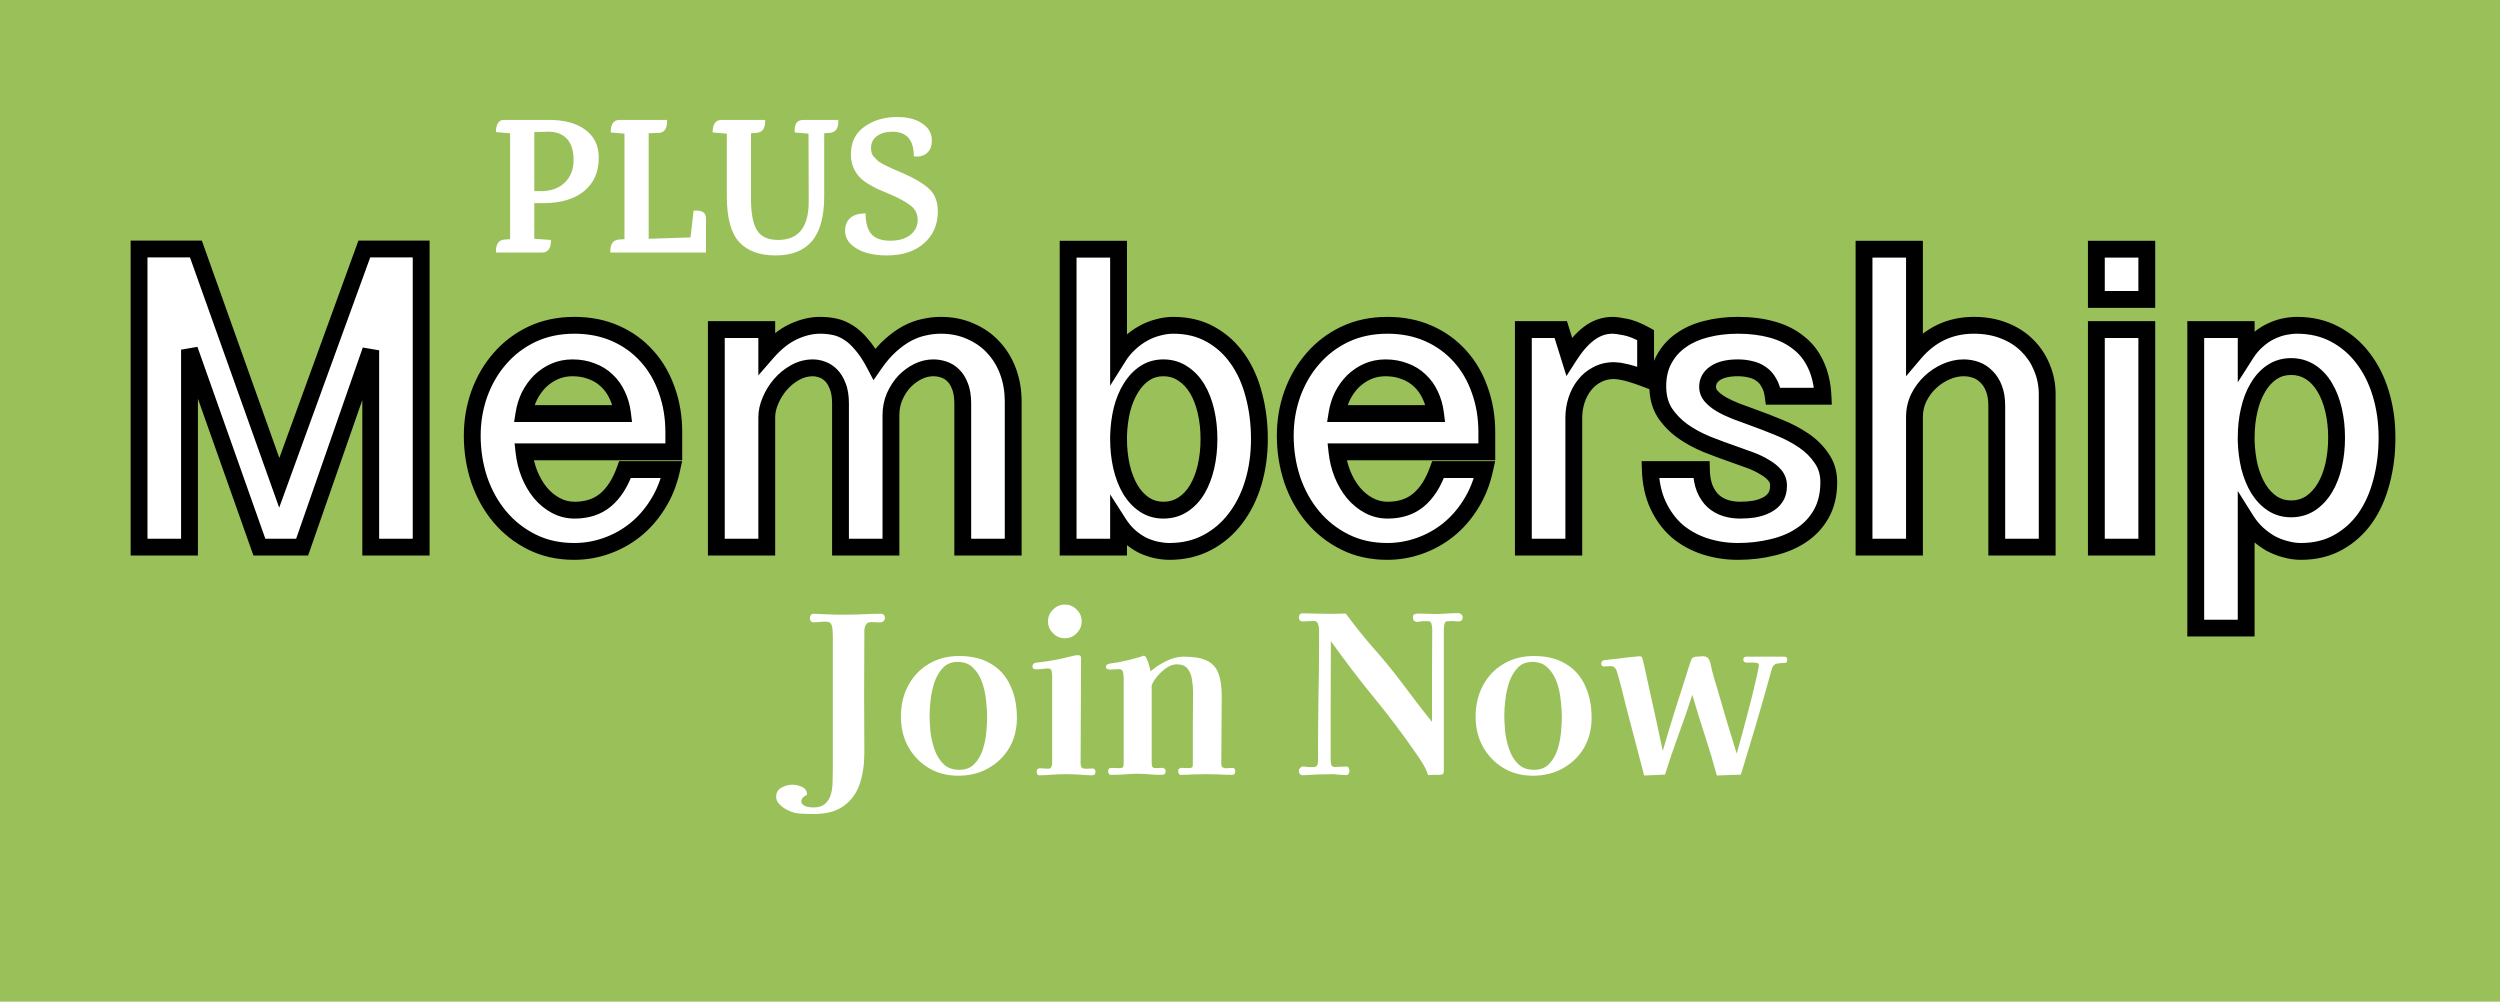
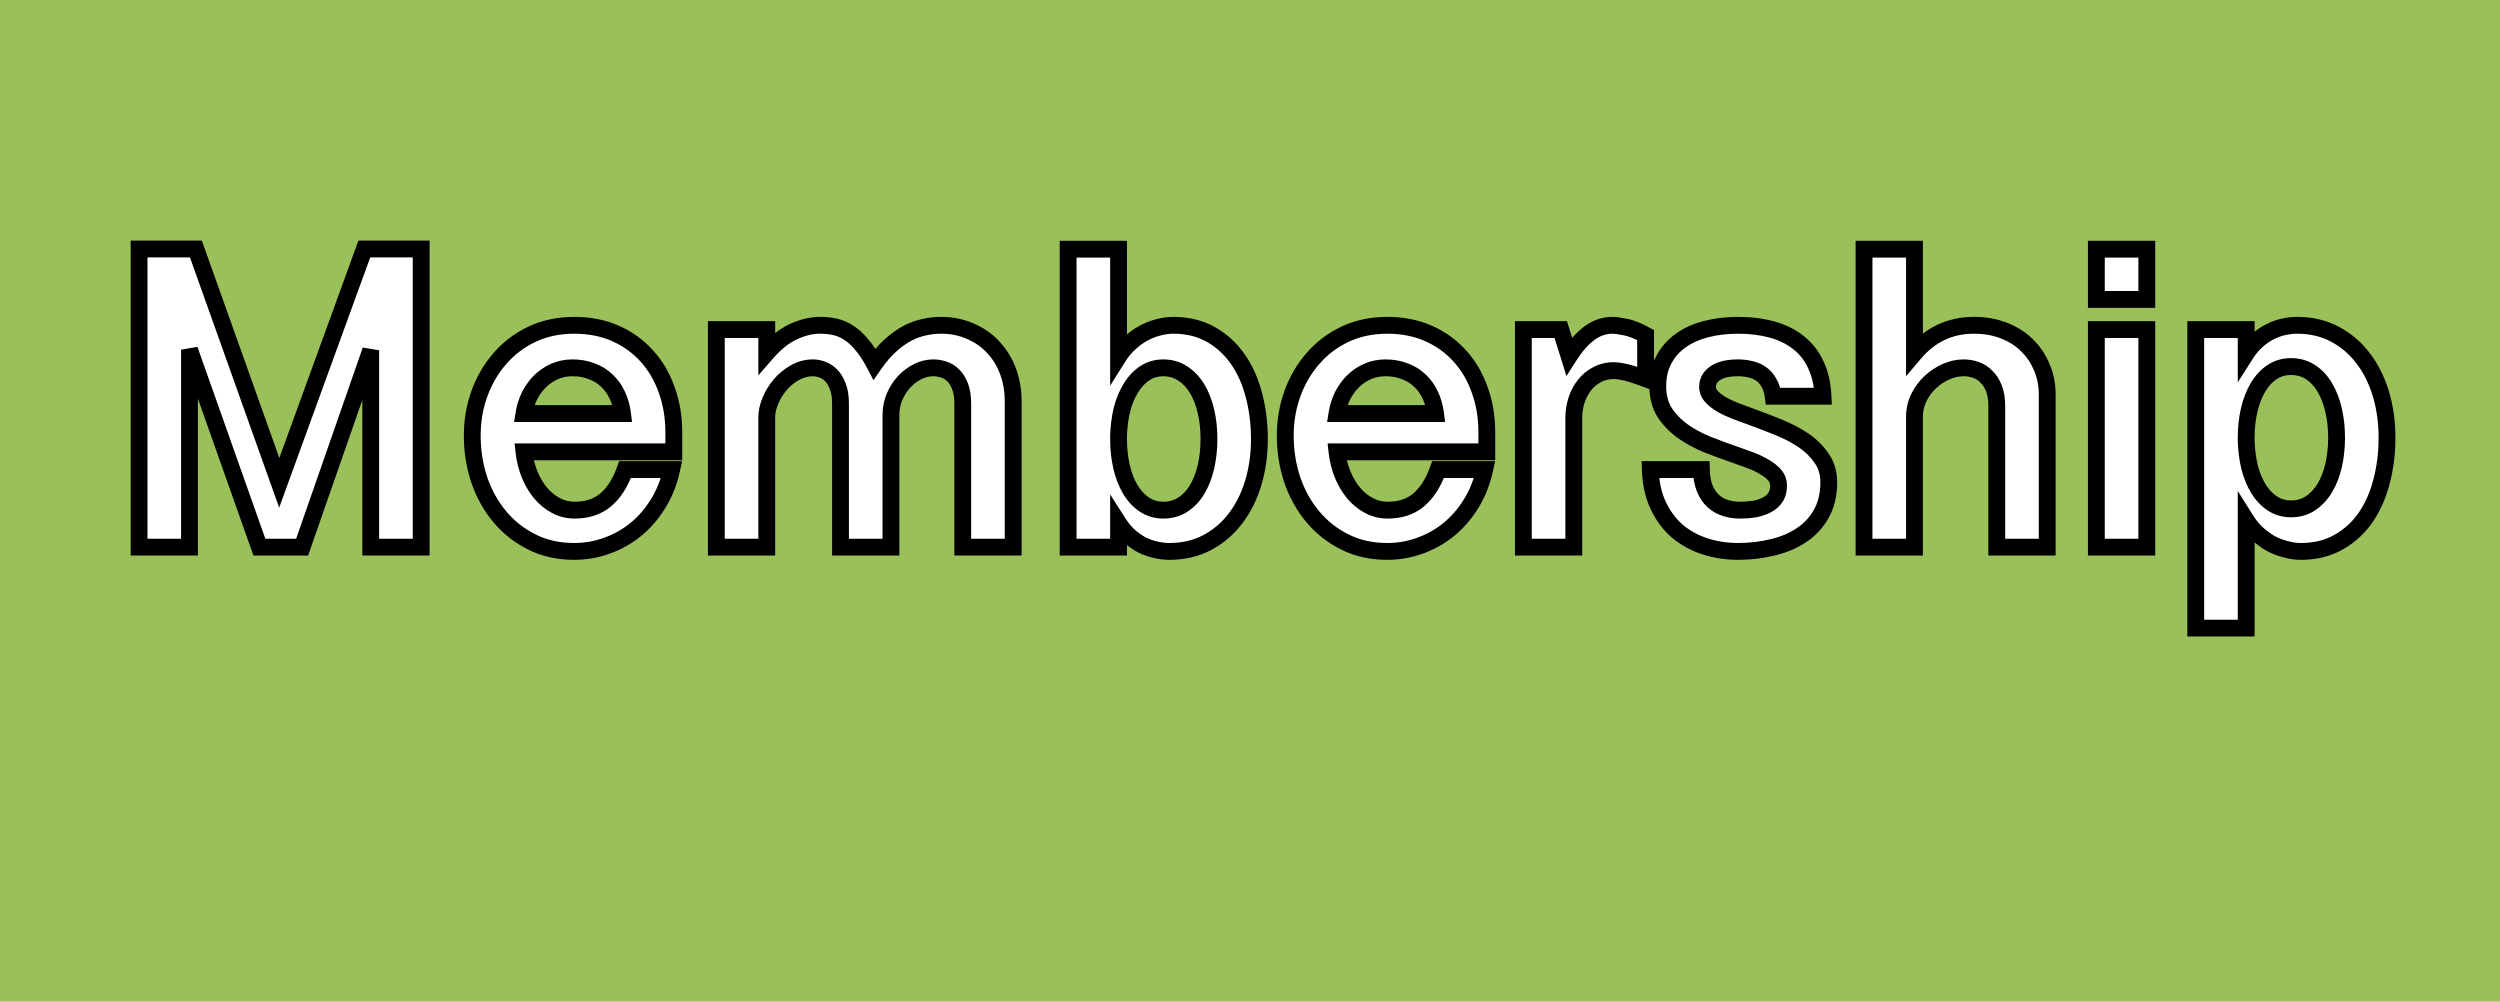
<svg xmlns="http://www.w3.org/2000/svg" width="297" height="119" viewBox="0 0 297 119" fill="none">
  <rect width="297" height="119" fill="#9AC059" />
  <mask id="path-2-outside-1_55_9" maskUnits="userSpaceOnUse" x="15" y="28" width="270" height="48" fill="black">
    <rect fill="white" x="15" y="28" width="270" height="48" />
    <path d="M23.273 29.58L33.176 57.357L43.281 29.58H50.035V65H44.043V41.615L35.893 65H30.814L22.512 41.539V65H16.52V29.58H23.273ZM62.248 53.676C62.35 54.607 62.57 55.495 62.908 56.342C63.247 57.171 63.678 57.908 64.203 58.551C64.728 59.177 65.337 59.676 66.031 60.049C66.725 60.421 67.47 60.607 68.266 60.607C69.738 60.607 70.957 60.21 71.922 59.414C72.904 58.602 73.682 57.391 74.258 55.783H79.793C79.454 57.324 78.904 58.695 78.143 59.897C77.398 61.098 76.509 62.114 75.477 62.943C74.444 63.773 73.301 64.408 72.049 64.848C70.813 65.288 69.535 65.508 68.215 65.508C66.353 65.508 64.677 65.135 63.188 64.391C61.698 63.646 60.428 62.647 59.379 61.395C58.329 60.142 57.517 58.686 56.941 57.027C56.383 55.352 56.103 53.591 56.103 51.746C56.103 50.02 56.383 48.369 56.941 46.795C57.517 45.204 58.329 43.807 59.379 42.605C60.428 41.387 61.698 40.422 63.188 39.711C64.694 39 66.378 38.645 68.24 38.645C70.034 38.645 71.659 38.966 73.115 39.609C74.571 40.253 75.815 41.15 76.848 42.301C77.88 43.435 78.667 44.781 79.209 46.338C79.768 47.878 80.047 49.546 80.047 51.34V53.676H62.248ZM73.953 49.131C73.852 48.318 73.64 47.582 73.318 46.922C73.014 46.262 72.607 45.695 72.1 45.221C71.592 44.73 70.991 44.357 70.297 44.103C69.603 43.833 68.841 43.697 68.012 43.697C67.25 43.697 66.539 43.841 65.879 44.129C65.236 44.417 64.66 44.806 64.152 45.297C63.661 45.788 63.247 46.363 62.908 47.023C62.587 47.684 62.367 48.386 62.248 49.131H73.953ZM85.1 39.152H91.092V41.92C92.107 40.752 93.157 39.914 94.24 39.406C95.341 38.898 96.398 38.645 97.414 38.645C98.023 38.645 98.607 38.704 99.166 38.822C99.725 38.941 100.266 39.169 100.791 39.508C101.316 39.829 101.832 40.295 102.34 40.904C102.865 41.497 103.381 42.275 103.889 43.24C104.498 42.36 105.133 41.624 105.793 41.031C106.453 40.439 107.113 39.965 107.773 39.609C108.451 39.254 109.119 39.008 109.779 38.873C110.456 38.721 111.117 38.645 111.76 38.645C113.063 38.645 114.24 38.882 115.289 39.355C116.355 39.812 117.261 40.447 118.006 41.26C118.768 42.072 119.352 43.029 119.758 44.129C120.164 45.229 120.367 46.414 120.367 47.684V65H114.375V47.938C114.375 47.108 114.265 46.422 114.045 45.881C113.842 45.339 113.571 44.908 113.232 44.586C112.911 44.264 112.538 44.036 112.115 43.9C111.709 43.765 111.294 43.697 110.871 43.697C110.262 43.697 109.661 43.841 109.068 44.129C108.476 44.417 107.934 44.815 107.443 45.322C106.969 45.83 106.58 46.431 106.275 47.125C105.988 47.802 105.844 48.538 105.844 49.334V65H99.852V47.938C99.852 47.108 99.742 46.422 99.522 45.881C99.318 45.339 99.056 44.908 98.734 44.586C98.413 44.264 98.057 44.036 97.668 43.9C97.296 43.765 96.932 43.697 96.576 43.697C95.814 43.697 95.095 43.892 94.418 44.281C93.758 44.654 93.182 45.128 92.691 45.703C92.201 46.279 91.811 46.913 91.523 47.607C91.236 48.285 91.092 48.936 91.092 49.562V65H85.1V39.152ZM126.893 29.605H132.885V42.352C133.257 41.759 133.697 41.234 134.205 40.777C134.713 40.303 135.246 39.914 135.805 39.609C136.38 39.288 136.973 39.051 137.582 38.898C138.191 38.729 138.792 38.645 139.385 38.645C141.061 38.645 142.533 39 143.803 39.711C145.089 40.422 146.164 41.395 147.027 42.631C147.891 43.85 148.534 45.28 148.957 46.922C149.397 48.564 149.617 50.307 149.617 52.152C149.617 54.014 149.372 55.758 148.881 57.383C148.39 59.008 147.679 60.421 146.748 61.623C145.834 62.825 144.717 63.773 143.396 64.467C142.076 65.161 140.587 65.508 138.928 65.508C138.437 65.508 137.912 65.449 137.354 65.33C136.812 65.212 136.27 65.025 135.729 64.772C135.204 64.501 134.696 64.154 134.205 63.73C133.714 63.29 133.274 62.766 132.885 62.156V65H126.893V29.605ZM132.885 52.152C132.885 53.32 133.003 54.421 133.24 55.453C133.477 56.469 133.824 57.366 134.281 58.145C134.738 58.906 135.297 59.507 135.957 59.947C136.617 60.387 137.37 60.607 138.217 60.607C139.08 60.607 139.85 60.387 140.527 59.947C141.204 59.507 141.771 58.906 142.229 58.145C142.686 57.366 143.033 56.469 143.27 55.453C143.507 54.421 143.625 53.32 143.625 52.152C143.625 50.984 143.507 49.893 143.27 48.877C143.033 47.844 142.686 46.947 142.229 46.185C141.771 45.424 141.204 44.823 140.527 44.383C139.85 43.926 139.08 43.697 138.217 43.697C137.387 43.697 136.651 43.909 136.008 44.332C135.365 44.755 134.814 45.339 134.357 46.084C133.9 46.812 133.545 47.667 133.291 48.648C133.054 49.63 132.919 50.68 132.885 51.797V52.152ZM158.834 53.676C158.936 54.607 159.156 55.495 159.494 56.342C159.833 57.171 160.264 57.908 160.789 58.551C161.314 59.177 161.923 59.676 162.617 60.049C163.311 60.421 164.056 60.607 164.852 60.607C166.324 60.607 167.543 60.21 168.508 59.414C169.49 58.602 170.268 57.391 170.844 55.783H176.379C176.04 57.324 175.49 58.695 174.729 59.897C173.984 61.098 173.095 62.114 172.062 62.943C171.03 63.773 169.887 64.408 168.635 64.848C167.399 65.288 166.121 65.508 164.801 65.508C162.939 65.508 161.263 65.135 159.773 64.391C158.284 63.646 157.014 62.647 155.965 61.395C154.915 60.142 154.103 58.686 153.527 57.027C152.969 55.352 152.689 53.591 152.689 51.746C152.689 50.02 152.969 48.369 153.527 46.795C154.103 45.204 154.915 43.807 155.965 42.605C157.014 41.387 158.284 40.422 159.773 39.711C161.28 39 162.964 38.645 164.826 38.645C166.62 38.645 168.245 38.966 169.701 39.609C171.157 40.253 172.401 41.15 173.434 42.301C174.466 43.435 175.253 44.781 175.795 46.338C176.354 47.878 176.633 49.546 176.633 51.34V53.676H158.834ZM170.539 49.131C170.438 48.318 170.226 47.582 169.904 46.922C169.6 46.262 169.193 45.695 168.686 45.221C168.178 44.73 167.577 44.357 166.883 44.103C166.189 43.833 165.427 43.697 164.598 43.697C163.836 43.697 163.125 43.841 162.465 44.129C161.822 44.417 161.246 44.806 160.738 45.297C160.247 45.788 159.833 46.363 159.494 47.023C159.173 47.684 158.952 48.386 158.834 49.131H170.539ZM180.975 39.152H185.418L186.408 42.326C187.187 41.107 187.991 40.193 188.82 39.584C189.667 38.958 190.589 38.645 191.588 38.645C191.893 38.645 192.383 38.712 193.061 38.848C193.738 38.966 194.55 39.288 195.498 39.812V44.992C194.872 44.755 194.33 44.569 193.873 44.434C193.433 44.298 193.061 44.205 192.756 44.154C192.468 44.087 192.24 44.053 192.07 44.053C191.918 44.036 191.808 44.027 191.74 44.027C190.995 44.027 190.327 44.188 189.734 44.51C189.142 44.815 188.643 45.229 188.236 45.754C187.83 46.262 187.517 46.854 187.297 47.531C187.077 48.208 186.967 48.911 186.967 49.639V65H180.975V39.152ZM202.125 55.783C202.142 56.663 202.277 57.417 202.531 58.043C202.785 58.652 203.124 59.152 203.547 59.541C203.97 59.913 204.452 60.184 204.994 60.353C205.536 60.523 206.111 60.607 206.721 60.607C207.296 60.607 207.855 60.565 208.396 60.48C208.955 60.379 209.446 60.218 209.869 59.998C210.309 59.778 210.656 59.482 210.91 59.109C211.164 58.737 211.291 58.263 211.291 57.688C211.291 57.214 211.139 56.799 210.834 56.443C210.529 56.088 210.123 55.766 209.615 55.478C209.124 55.174 208.557 54.903 207.914 54.666C207.271 54.429 206.611 54.192 205.934 53.955C204.901 53.6 203.852 53.21 202.785 52.787C201.719 52.347 200.754 51.822 199.891 51.213C199.027 50.587 198.316 49.85 197.758 49.004C197.216 48.141 196.945 47.1 196.945 45.881C196.945 44.662 197.191 43.604 197.682 42.707C198.173 41.793 198.841 41.04 199.688 40.447C200.534 39.838 201.533 39.389 202.684 39.102C203.852 38.797 205.113 38.645 206.467 38.645C207.956 38.645 209.311 38.814 210.529 39.152C211.748 39.491 212.789 40.007 213.652 40.701C214.533 41.378 215.218 42.25 215.709 43.316C216.217 44.383 216.505 45.635 216.572 47.074H210.656C210.572 46.431 210.402 45.898 210.148 45.475C209.911 45.035 209.607 44.688 209.234 44.434C208.862 44.163 208.439 43.977 207.965 43.875C207.491 43.757 206.992 43.697 206.467 43.697C205.299 43.697 204.402 43.909 203.775 44.332C203.166 44.738 202.861 45.28 202.861 45.957C202.861 46.38 203.014 46.761 203.318 47.1C203.623 47.438 204.021 47.751 204.512 48.039C205.02 48.327 205.595 48.598 206.238 48.852C206.882 49.089 207.55 49.334 208.244 49.588C209.277 49.96 210.326 50.367 211.393 50.807C212.476 51.247 213.449 51.763 214.312 52.355C215.176 52.948 215.878 53.65 216.42 54.463C216.979 55.258 217.258 56.198 217.258 57.281C217.258 58.737 216.962 59.99 216.369 61.039C215.794 62.072 215.007 62.918 214.008 63.578C213.026 64.238 211.883 64.721 210.58 65.025C209.277 65.347 207.906 65.508 206.467 65.508C205.096 65.508 203.784 65.305 202.531 64.898C201.296 64.492 200.204 63.891 199.256 63.096C198.325 62.283 197.572 61.268 196.996 60.049C196.421 58.83 196.107 57.408 196.057 55.783H202.125ZM227.439 29.605V41.971C229.318 39.753 231.671 38.645 234.498 38.645C235.818 38.645 237.012 38.856 238.078 39.279C239.161 39.703 240.076 40.286 240.82 41.031C241.582 41.776 242.166 42.648 242.572 43.647C242.995 44.645 243.207 45.712 243.207 46.846V65H237.215V48.217C237.215 47.404 237.105 46.719 236.885 46.16C236.665 45.585 236.368 45.119 235.996 44.764C235.641 44.391 235.226 44.12 234.752 43.951C234.278 43.782 233.787 43.697 233.279 43.697C232.585 43.697 231.891 43.85 231.197 44.154C230.503 44.459 229.877 44.874 229.318 45.398C228.76 45.923 228.303 46.541 227.947 47.252C227.609 47.963 227.439 48.725 227.439 49.537V65H221.447V29.605H227.439ZM255.039 29.605V35.572H249.047V29.605H255.039ZM255.039 39.152V65H249.047V39.152H255.039ZM260.854 39.152H266.846V41.996C267.235 41.387 267.675 40.87 268.166 40.447C268.657 40.007 269.165 39.66 269.689 39.406C270.231 39.135 270.773 38.941 271.314 38.822C271.873 38.704 272.398 38.645 272.889 38.645C274.548 38.645 276.037 38.992 277.357 39.685C278.678 40.38 279.795 41.328 280.709 42.529C281.64 43.731 282.351 45.145 282.842 46.77C283.333 48.395 283.578 50.138 283.578 52C283.578 53.845 283.358 55.589 282.918 57.23C282.495 58.872 281.852 60.311 280.988 61.547C280.125 62.766 279.05 63.73 277.764 64.441C276.494 65.152 275.021 65.508 273.346 65.508C272.753 65.508 272.152 65.423 271.543 65.254C270.934 65.102 270.341 64.873 269.766 64.568C269.207 64.247 268.674 63.857 268.166 63.4C267.658 62.926 267.218 62.393 266.846 61.801V74.623H260.854V39.152ZM266.846 52.355C266.88 53.473 267.015 54.522 267.252 55.504C267.506 56.486 267.861 57.349 268.318 58.094C268.775 58.822 269.326 59.397 269.969 59.82C270.612 60.243 271.348 60.455 272.178 60.455C273.041 60.455 273.811 60.235 274.488 59.795C275.165 59.338 275.732 58.728 276.189 57.967C276.646 57.205 276.993 56.316 277.23 55.301C277.467 54.268 277.586 53.168 277.586 52C277.586 50.832 277.467 49.74 277.23 48.725C276.993 47.692 276.646 46.795 276.189 46.033C275.732 45.255 275.165 44.645 274.488 44.205C273.811 43.765 273.041 43.545 272.178 43.545C271.331 43.545 270.578 43.765 269.918 44.205C269.258 44.645 268.699 45.255 268.242 46.033C267.785 46.795 267.438 47.692 267.201 48.725C266.964 49.74 266.846 50.832 266.846 52V52.355Z" />
  </mask>
  <path d="M23.273 29.58L33.176 57.357L43.281 29.58H50.035V65H44.043V41.615L35.893 65H30.814L22.512 41.539V65H16.52V29.58H23.273ZM62.248 53.676C62.35 54.607 62.57 55.495 62.908 56.342C63.247 57.171 63.678 57.908 64.203 58.551C64.728 59.177 65.337 59.676 66.031 60.049C66.725 60.421 67.47 60.607 68.266 60.607C69.738 60.607 70.957 60.21 71.922 59.414C72.904 58.602 73.682 57.391 74.258 55.783H79.793C79.454 57.324 78.904 58.695 78.143 59.897C77.398 61.098 76.509 62.114 75.477 62.943C74.444 63.773 73.301 64.408 72.049 64.848C70.813 65.288 69.535 65.508 68.215 65.508C66.353 65.508 64.677 65.135 63.188 64.391C61.698 63.646 60.428 62.647 59.379 61.395C58.329 60.142 57.517 58.686 56.941 57.027C56.383 55.352 56.103 53.591 56.103 51.746C56.103 50.02 56.383 48.369 56.941 46.795C57.517 45.204 58.329 43.807 59.379 42.605C60.428 41.387 61.698 40.422 63.188 39.711C64.694 39 66.378 38.645 68.24 38.645C70.034 38.645 71.659 38.966 73.115 39.609C74.571 40.253 75.815 41.15 76.848 42.301C77.88 43.435 78.667 44.781 79.209 46.338C79.768 47.878 80.047 49.546 80.047 51.34V53.676H62.248ZM73.953 49.131C73.852 48.318 73.64 47.582 73.318 46.922C73.014 46.262 72.607 45.695 72.1 45.221C71.592 44.73 70.991 44.357 70.297 44.103C69.603 43.833 68.841 43.697 68.012 43.697C67.25 43.697 66.539 43.841 65.879 44.129C65.236 44.417 64.66 44.806 64.152 45.297C63.661 45.788 63.247 46.363 62.908 47.023C62.587 47.684 62.367 48.386 62.248 49.131H73.953ZM85.1 39.152H91.092V41.92C92.107 40.752 93.157 39.914 94.24 39.406C95.341 38.898 96.398 38.645 97.414 38.645C98.023 38.645 98.607 38.704 99.166 38.822C99.725 38.941 100.266 39.169 100.791 39.508C101.316 39.829 101.832 40.295 102.34 40.904C102.865 41.497 103.381 42.275 103.889 43.24C104.498 42.36 105.133 41.624 105.793 41.031C106.453 40.439 107.113 39.965 107.773 39.609C108.451 39.254 109.119 39.008 109.779 38.873C110.456 38.721 111.117 38.645 111.76 38.645C113.063 38.645 114.24 38.882 115.289 39.355C116.355 39.812 117.261 40.447 118.006 41.26C118.768 42.072 119.352 43.029 119.758 44.129C120.164 45.229 120.367 46.414 120.367 47.684V65H114.375V47.938C114.375 47.108 114.265 46.422 114.045 45.881C113.842 45.339 113.571 44.908 113.232 44.586C112.911 44.264 112.538 44.036 112.115 43.9C111.709 43.765 111.294 43.697 110.871 43.697C110.262 43.697 109.661 43.841 109.068 44.129C108.476 44.417 107.934 44.815 107.443 45.322C106.969 45.83 106.58 46.431 106.275 47.125C105.988 47.802 105.844 48.538 105.844 49.334V65H99.852V47.938C99.852 47.108 99.742 46.422 99.522 45.881C99.318 45.339 99.056 44.908 98.734 44.586C98.413 44.264 98.057 44.036 97.668 43.9C97.296 43.765 96.932 43.697 96.576 43.697C95.814 43.697 95.095 43.892 94.418 44.281C93.758 44.654 93.182 45.128 92.691 45.703C92.201 46.279 91.811 46.913 91.523 47.607C91.236 48.285 91.092 48.936 91.092 49.562V65H85.1V39.152ZM126.893 29.605H132.885V42.352C133.257 41.759 133.697 41.234 134.205 40.777C134.713 40.303 135.246 39.914 135.805 39.609C136.38 39.288 136.973 39.051 137.582 38.898C138.191 38.729 138.792 38.645 139.385 38.645C141.061 38.645 142.533 39 143.803 39.711C145.089 40.422 146.164 41.395 147.027 42.631C147.891 43.85 148.534 45.28 148.957 46.922C149.397 48.564 149.617 50.307 149.617 52.152C149.617 54.014 149.372 55.758 148.881 57.383C148.39 59.008 147.679 60.421 146.748 61.623C145.834 62.825 144.717 63.773 143.396 64.467C142.076 65.161 140.587 65.508 138.928 65.508C138.437 65.508 137.912 65.449 137.354 65.33C136.812 65.212 136.27 65.025 135.729 64.772C135.204 64.501 134.696 64.154 134.205 63.73C133.714 63.29 133.274 62.766 132.885 62.156V65H126.893V29.605ZM132.885 52.152C132.885 53.32 133.003 54.421 133.24 55.453C133.477 56.469 133.824 57.366 134.281 58.145C134.738 58.906 135.297 59.507 135.957 59.947C136.617 60.387 137.37 60.607 138.217 60.607C139.08 60.607 139.85 60.387 140.527 59.947C141.204 59.507 141.771 58.906 142.229 58.145C142.686 57.366 143.033 56.469 143.27 55.453C143.507 54.421 143.625 53.32 143.625 52.152C143.625 50.984 143.507 49.893 143.27 48.877C143.033 47.844 142.686 46.947 142.229 46.185C141.771 45.424 141.204 44.823 140.527 44.383C139.85 43.926 139.08 43.697 138.217 43.697C137.387 43.697 136.651 43.909 136.008 44.332C135.365 44.755 134.814 45.339 134.357 46.084C133.9 46.812 133.545 47.667 133.291 48.648C133.054 49.63 132.919 50.68 132.885 51.797V52.152ZM158.834 53.676C158.936 54.607 159.156 55.495 159.494 56.342C159.833 57.171 160.264 57.908 160.789 58.551C161.314 59.177 161.923 59.676 162.617 60.049C163.311 60.421 164.056 60.607 164.852 60.607C166.324 60.607 167.543 60.21 168.508 59.414C169.49 58.602 170.268 57.391 170.844 55.783H176.379C176.04 57.324 175.49 58.695 174.729 59.897C173.984 61.098 173.095 62.114 172.062 62.943C171.03 63.773 169.887 64.408 168.635 64.848C167.399 65.288 166.121 65.508 164.801 65.508C162.939 65.508 161.263 65.135 159.773 64.391C158.284 63.646 157.014 62.647 155.965 61.395C154.915 60.142 154.103 58.686 153.527 57.027C152.969 55.352 152.689 53.591 152.689 51.746C152.689 50.02 152.969 48.369 153.527 46.795C154.103 45.204 154.915 43.807 155.965 42.605C157.014 41.387 158.284 40.422 159.773 39.711C161.28 39 162.964 38.645 164.826 38.645C166.62 38.645 168.245 38.966 169.701 39.609C171.157 40.253 172.401 41.15 173.434 42.301C174.466 43.435 175.253 44.781 175.795 46.338C176.354 47.878 176.633 49.546 176.633 51.34V53.676H158.834ZM170.539 49.131C170.438 48.318 170.226 47.582 169.904 46.922C169.6 46.262 169.193 45.695 168.686 45.221C168.178 44.73 167.577 44.357 166.883 44.103C166.189 43.833 165.427 43.697 164.598 43.697C163.836 43.697 163.125 43.841 162.465 44.129C161.822 44.417 161.246 44.806 160.738 45.297C160.247 45.788 159.833 46.363 159.494 47.023C159.173 47.684 158.952 48.386 158.834 49.131H170.539ZM180.975 39.152H185.418L186.408 42.326C187.187 41.107 187.991 40.193 188.82 39.584C189.667 38.958 190.589 38.645 191.588 38.645C191.893 38.645 192.383 38.712 193.061 38.848C193.738 38.966 194.55 39.288 195.498 39.812V44.992C194.872 44.755 194.33 44.569 193.873 44.434C193.433 44.298 193.061 44.205 192.756 44.154C192.468 44.087 192.24 44.053 192.07 44.053C191.918 44.036 191.808 44.027 191.74 44.027C190.995 44.027 190.327 44.188 189.734 44.51C189.142 44.815 188.643 45.229 188.236 45.754C187.83 46.262 187.517 46.854 187.297 47.531C187.077 48.208 186.967 48.911 186.967 49.639V65H180.975V39.152ZM202.125 55.783C202.142 56.663 202.277 57.417 202.531 58.043C202.785 58.652 203.124 59.152 203.547 59.541C203.97 59.913 204.452 60.184 204.994 60.353C205.536 60.523 206.111 60.607 206.721 60.607C207.296 60.607 207.855 60.565 208.396 60.48C208.955 60.379 209.446 60.218 209.869 59.998C210.309 59.778 210.656 59.482 210.91 59.109C211.164 58.737 211.291 58.263 211.291 57.688C211.291 57.214 211.139 56.799 210.834 56.443C210.529 56.088 210.123 55.766 209.615 55.478C209.124 55.174 208.557 54.903 207.914 54.666C207.271 54.429 206.611 54.192 205.934 53.955C204.901 53.6 203.852 53.21 202.785 52.787C201.719 52.347 200.754 51.822 199.891 51.213C199.027 50.587 198.316 49.85 197.758 49.004C197.216 48.141 196.945 47.1 196.945 45.881C196.945 44.662 197.191 43.604 197.682 42.707C198.173 41.793 198.841 41.04 199.688 40.447C200.534 39.838 201.533 39.389 202.684 39.102C203.852 38.797 205.113 38.645 206.467 38.645C207.956 38.645 209.311 38.814 210.529 39.152C211.748 39.491 212.789 40.007 213.652 40.701C214.533 41.378 215.218 42.25 215.709 43.316C216.217 44.383 216.505 45.635 216.572 47.074H210.656C210.572 46.431 210.402 45.898 210.148 45.475C209.911 45.035 209.607 44.688 209.234 44.434C208.862 44.163 208.439 43.977 207.965 43.875C207.491 43.757 206.992 43.697 206.467 43.697C205.299 43.697 204.402 43.909 203.775 44.332C203.166 44.738 202.861 45.28 202.861 45.957C202.861 46.38 203.014 46.761 203.318 47.1C203.623 47.438 204.021 47.751 204.512 48.039C205.02 48.327 205.595 48.598 206.238 48.852C206.882 49.089 207.55 49.334 208.244 49.588C209.277 49.96 210.326 50.367 211.393 50.807C212.476 51.247 213.449 51.763 214.312 52.355C215.176 52.948 215.878 53.65 216.42 54.463C216.979 55.258 217.258 56.198 217.258 57.281C217.258 58.737 216.962 59.99 216.369 61.039C215.794 62.072 215.007 62.918 214.008 63.578C213.026 64.238 211.883 64.721 210.58 65.025C209.277 65.347 207.906 65.508 206.467 65.508C205.096 65.508 203.784 65.305 202.531 64.898C201.296 64.492 200.204 63.891 199.256 63.096C198.325 62.283 197.572 61.268 196.996 60.049C196.421 58.83 196.107 57.408 196.057 55.783H202.125ZM227.439 29.605V41.971C229.318 39.753 231.671 38.645 234.498 38.645C235.818 38.645 237.012 38.856 238.078 39.279C239.161 39.703 240.076 40.286 240.82 41.031C241.582 41.776 242.166 42.648 242.572 43.647C242.995 44.645 243.207 45.712 243.207 46.846V65H237.215V48.217C237.215 47.404 237.105 46.719 236.885 46.16C236.665 45.585 236.368 45.119 235.996 44.764C235.641 44.391 235.226 44.12 234.752 43.951C234.278 43.782 233.787 43.697 233.279 43.697C232.585 43.697 231.891 43.85 231.197 44.154C230.503 44.459 229.877 44.874 229.318 45.398C228.76 45.923 228.303 46.541 227.947 47.252C227.609 47.963 227.439 48.725 227.439 49.537V65H221.447V29.605H227.439ZM255.039 29.605V35.572H249.047V29.605H255.039ZM255.039 39.152V65H249.047V39.152H255.039ZM260.854 39.152H266.846V41.996C267.235 41.387 267.675 40.87 268.166 40.447C268.657 40.007 269.165 39.66 269.689 39.406C270.231 39.135 270.773 38.941 271.314 38.822C271.873 38.704 272.398 38.645 272.889 38.645C274.548 38.645 276.037 38.992 277.357 39.685C278.678 40.38 279.795 41.328 280.709 42.529C281.64 43.731 282.351 45.145 282.842 46.77C283.333 48.395 283.578 50.138 283.578 52C283.578 53.845 283.358 55.589 282.918 57.23C282.495 58.872 281.852 60.311 280.988 61.547C280.125 62.766 279.05 63.73 277.764 64.441C276.494 65.152 275.021 65.508 273.346 65.508C272.753 65.508 272.152 65.423 271.543 65.254C270.934 65.102 270.341 64.873 269.766 64.568C269.207 64.247 268.674 63.857 268.166 63.4C267.658 62.926 267.218 62.393 266.846 61.801V74.623H260.854V39.152ZM266.846 52.355C266.88 53.473 267.015 54.522 267.252 55.504C267.506 56.486 267.861 57.349 268.318 58.094C268.775 58.822 269.326 59.397 269.969 59.82C270.612 60.243 271.348 60.455 272.178 60.455C273.041 60.455 273.811 60.235 274.488 59.795C275.165 59.338 275.732 58.728 276.189 57.967C276.646 57.205 276.993 56.316 277.23 55.301C277.467 54.268 277.586 53.168 277.586 52C277.586 50.832 277.467 49.74 277.23 48.725C276.993 47.692 276.646 46.795 276.189 46.033C275.732 45.255 275.165 44.645 274.488 44.205C273.811 43.765 273.041 43.545 272.178 43.545C271.331 43.545 270.578 43.765 269.918 44.205C269.258 44.645 268.699 45.255 268.242 46.033C267.785 46.795 267.438 47.692 267.201 48.725C266.964 49.74 266.846 50.832 266.846 52V52.355Z" fill="white" />
-   <path d="M23.273 29.58L24.215 29.244L23.979 28.58H23.273V29.58ZM33.176 57.357L32.234 57.693L33.166 60.309L34.115 57.699L33.176 57.357ZM43.281 29.58V28.58H42.581L42.342 29.238L43.281 29.58ZM50.035 29.58H51.035V28.58H50.035V29.58ZM50.035 65V66H51.035V65H50.035ZM44.043 65H43.043V66H44.043V65ZM44.043 41.615H45.043L43.099 41.286L44.043 41.615ZM35.893 65V66H36.603L36.837 65.329L35.893 65ZM30.814 65L29.872 65.334L30.108 66H30.814V65ZM22.512 41.539L23.454 41.205L21.512 41.539H22.512ZM22.512 65V66H23.512V65H22.512ZM16.52 65H15.52V66H16.52V65ZM16.52 29.58V28.58H15.52V29.58H16.52ZM22.331 29.916L32.234 57.693L34.118 57.022L24.215 29.244L22.331 29.916ZM34.115 57.699L44.221 29.922L42.342 29.238L32.236 57.016L34.115 57.699ZM43.281 30.58H50.035V28.58H43.281V30.58ZM49.035 29.58V65H51.035V29.58H49.035ZM50.035 64H44.043V66H50.035V64ZM45.043 65V41.615H43.043V65H45.043ZM43.099 41.286L34.948 64.671L36.837 65.329L44.987 41.944L43.099 41.286ZM35.893 64H30.814V66H35.893V64ZM31.757 64.666L23.454 41.205L21.569 41.873L29.872 65.334L31.757 64.666ZM21.512 41.539V65H23.512V41.539H21.512ZM22.512 64H16.52V66H22.512V64ZM17.52 65V29.58H15.52V65H17.52ZM16.52 30.58H23.273V28.58H16.52V30.58ZM62.248 53.676V52.676H61.133L61.254 53.784L62.248 53.676ZM62.908 56.342L61.98 56.713L61.982 56.72L62.908 56.342ZM64.203 58.551L63.428 59.183L63.437 59.193L64.203 58.551ZM71.922 59.414L72.558 60.186L72.559 60.184L71.922 59.414ZM74.258 55.783V54.783H73.554L73.316 55.446L74.258 55.783ZM79.793 55.783L80.77 55.998L81.037 54.783H79.793V55.783ZM78.143 59.897L77.298 59.361L77.293 59.37L78.143 59.897ZM72.049 64.848L71.717 63.904L71.713 63.906L72.049 64.848ZM59.379 61.395L58.612 62.037L58.612 62.037L59.379 61.395ZM56.941 57.027L55.993 57.344L55.997 57.355L56.941 57.027ZM56.941 46.795L56.001 46.455L55.999 46.461L56.941 46.795ZM59.379 42.605L60.132 43.263L60.137 43.258L59.379 42.605ZM63.188 39.711L62.761 38.807L62.757 38.809L63.188 39.711ZM73.115 39.609L73.519 38.695L73.115 39.609ZM76.848 42.301L76.103 42.969L76.108 42.974L76.848 42.301ZM79.209 46.338L78.264 46.666L78.269 46.679L79.209 46.338ZM80.047 53.676V54.676H81.047V53.676H80.047ZM73.953 49.131V50.131H75.086L74.945 49.007L73.953 49.131ZM73.318 46.922L72.41 47.341L72.415 47.35L72.419 47.36L73.318 46.922ZM72.1 45.221L71.405 45.94L71.411 45.946L71.417 45.952L72.1 45.221ZM70.297 44.103L69.933 45.035L69.943 45.039L69.953 45.043L70.297 44.103ZM65.879 44.129L65.479 43.212L65.471 43.216L65.879 44.129ZM64.152 45.297L63.457 44.578L63.451 44.584L63.445 44.59L64.152 45.297ZM62.908 47.023L62.018 46.567L62.014 46.576L62.009 46.586L62.908 47.023ZM62.248 49.131L61.261 48.974L61.076 50.131H62.248V49.131ZM61.254 53.784C61.365 54.803 61.607 55.78 61.98 56.713L63.837 55.97C63.533 55.211 63.334 54.411 63.242 53.567L61.254 53.784ZM61.982 56.72C62.355 57.634 62.836 58.457 63.428 59.183L64.978 57.919C64.521 57.358 64.138 56.709 63.834 55.964L61.982 56.72ZM63.437 59.193C64.04 59.913 64.748 60.495 65.558 60.93L66.504 59.168C65.927 58.858 65.416 58.441 64.97 57.909L63.437 59.193ZM65.558 60.93C66.399 61.381 67.307 61.607 68.266 61.607V59.607C67.633 59.607 67.051 59.461 66.504 59.168L65.558 60.93ZM68.266 61.607C69.927 61.607 71.383 61.154 72.558 60.186L71.286 58.642C70.531 59.265 69.549 59.607 68.266 59.607V61.607ZM72.559 60.184C73.719 59.225 74.583 57.842 75.199 56.12L73.316 55.446C72.781 56.941 72.088 57.978 71.284 58.644L72.559 60.184ZM74.258 56.783H79.793V54.783H74.258V56.783ZM78.816 55.569C78.5 57.007 77.991 58.268 77.298 59.361L78.987 60.432C79.818 59.121 80.409 57.64 80.77 55.998L78.816 55.569ZM77.293 59.37C76.603 60.482 75.789 61.41 74.85 62.164L76.103 63.723C77.23 62.818 78.192 61.715 78.993 60.423L77.293 59.37ZM74.85 62.164C73.906 62.922 72.863 63.502 71.717 63.904L72.38 65.791C73.74 65.314 74.982 64.624 76.103 63.723L74.85 62.164ZM71.713 63.906C70.586 64.307 69.422 64.508 68.215 64.508V66.508C69.649 66.508 71.04 66.268 72.384 65.79L71.713 63.906ZM68.215 64.508C66.49 64.508 64.97 64.164 63.635 63.496L62.74 65.285C64.384 66.107 66.216 66.508 68.215 66.508V64.508ZM63.635 63.496C62.265 62.812 61.105 61.898 60.145 60.752L58.612 62.037C59.752 63.397 61.13 64.48 62.74 65.285L63.635 63.496ZM60.145 60.752C59.18 59.6 58.425 58.252 57.886 56.7L55.997 57.355C56.609 59.12 57.479 60.684 58.612 62.037L60.145 60.752ZM57.89 56.711C57.367 55.142 57.103 53.489 57.103 51.746H55.103C55.103 53.694 55.399 55.561 55.993 57.344L57.89 56.711ZM57.103 51.746C57.103 50.13 57.365 48.593 57.884 47.129L55.999 46.461C55.401 48.146 55.103 49.91 55.103 51.746H57.103ZM57.882 47.135C58.418 45.653 59.169 44.366 60.132 43.263L58.626 41.948C57.49 43.248 56.616 44.754 56.001 46.455L57.882 47.135ZM60.137 43.258C61.093 42.147 62.25 41.266 63.618 40.613L62.757 38.809C61.145 39.578 59.764 40.626 58.621 41.953L60.137 43.258ZM63.614 40.615C64.972 39.974 66.508 39.645 68.24 39.645V37.645C66.248 37.645 64.416 38.026 62.761 38.807L63.614 40.615ZM68.24 39.645C69.913 39.645 71.398 39.944 72.711 40.524L73.519 38.695C71.921 37.989 70.156 37.645 68.24 37.645V39.645ZM72.711 40.524C74.041 41.112 75.168 41.926 76.103 42.968L77.592 41.633C76.462 40.373 75.101 39.394 73.519 38.695L72.711 40.524ZM76.108 42.974C77.043 44.001 77.764 45.227 78.264 46.666L80.153 46.009C79.571 44.334 78.717 42.869 77.587 41.628L76.108 42.974ZM78.269 46.679C78.784 48.1 79.047 49.651 79.047 51.34H81.047C81.047 49.44 80.751 47.657 80.149 45.997L78.269 46.679ZM79.047 51.34V53.676H81.047V51.34H79.047ZM80.047 52.676H62.248V54.676H80.047V52.676ZM74.945 49.007C74.832 48.098 74.592 47.254 74.217 46.484L72.419 47.36C72.688 47.91 72.871 48.539 72.961 49.255L74.945 49.007ZM74.226 46.503C73.87 45.731 73.389 45.056 72.782 44.49L71.417 45.952C71.826 46.333 72.157 46.793 72.41 47.341L74.226 46.503ZM72.795 44.502C72.182 43.909 71.46 43.464 70.641 43.164L69.953 45.043C70.522 45.251 71.002 45.55 71.405 45.94L72.795 44.502ZM70.66 43.172C69.838 42.851 68.951 42.697 68.012 42.697V44.697C68.731 44.697 69.368 44.814 69.933 45.035L70.66 43.172ZM68.012 42.697C67.121 42.697 66.273 42.866 65.479 43.212L66.278 45.046C66.805 44.816 67.379 44.697 68.012 44.697V42.697ZM65.471 43.216C64.721 43.551 64.049 44.006 63.457 44.578L64.847 46.016C65.272 45.606 65.75 45.282 66.287 45.042L65.471 43.216ZM63.445 44.59C62.876 45.159 62.401 45.821 62.018 46.567L63.798 47.48C64.092 46.906 64.447 46.416 64.859 46.004L63.445 44.59ZM62.009 46.586C61.643 47.337 61.394 48.134 61.261 48.974L63.236 49.288C63.339 48.638 63.53 48.03 63.807 47.461L62.009 46.586ZM62.248 50.131H73.953V48.131H62.248V50.131ZM85.1 39.152V38.152H84.1V39.152H85.1ZM91.092 39.152H92.092V38.152H91.092V39.152ZM91.092 41.92H90.092V44.594L91.846 42.576L91.092 41.92ZM94.24 39.406L93.821 38.498L93.816 38.501L94.24 39.406ZM100.791 39.508L100.249 40.348L100.259 40.354L100.268 40.36L100.791 39.508ZM102.34 40.904L101.572 41.544L101.581 41.556L101.591 41.567L102.34 40.904ZM103.889 43.24L103.004 43.706L103.772 45.166L104.711 43.809L103.889 43.24ZM107.773 39.609L107.309 38.724L107.299 38.729L107.773 39.609ZM109.779 38.873L109.98 39.853L109.99 39.851L109.999 39.849L109.779 38.873ZM115.289 39.355L114.877 40.267L114.886 40.271L114.895 40.275L115.289 39.355ZM118.006 41.26L117.269 41.935L117.276 41.944L118.006 41.26ZM120.367 65V66H121.367V65H120.367ZM114.375 65H113.375V66H114.375V65ZM114.045 45.881L113.109 46.232L113.113 46.245L113.118 46.257L114.045 45.881ZM113.232 44.586L112.525 45.293L112.534 45.302L112.544 45.311L113.232 44.586ZM112.115 43.9L111.799 44.849L111.81 44.853L112.115 43.9ZM107.443 45.322L106.724 44.627L106.718 44.633L106.712 44.64L107.443 45.322ZM106.275 47.125L105.36 46.723L105.355 46.734L106.275 47.125ZM105.844 65V66H106.844V65H105.844ZM99.852 65H98.852V66H99.852V65ZM99.522 45.881L98.585 46.232L98.59 46.245L98.595 46.257L99.522 45.881ZM97.668 43.9L97.326 44.84L97.339 44.845L97.668 43.9ZM94.418 44.281L94.909 45.152L94.916 45.148L94.418 44.281ZM91.523 47.607L92.444 47.999L92.447 47.99L91.523 47.607ZM91.092 65V66H92.092V65H91.092ZM85.1 65H84.1V66H85.1V65ZM85.1 40.152H91.092V38.152H85.1V40.152ZM90.092 39.152V41.92H92.092V39.152H90.092ZM91.846 42.576C92.796 41.484 93.739 40.746 94.665 40.312L93.816 38.501C92.575 39.082 91.418 40.02 90.337 41.264L91.846 42.576ZM94.659 40.314C95.653 39.855 96.568 39.645 97.414 39.645V37.645C96.228 37.645 95.028 37.941 93.821 38.498L94.659 40.314ZM97.414 39.645C97.958 39.645 98.472 39.697 98.959 39.8L99.374 37.844C98.742 37.71 98.088 37.645 97.414 37.645V39.645ZM98.959 39.8C99.387 39.892 99.817 40.069 100.249 40.348L101.333 38.667C100.716 38.269 100.062 37.99 99.374 37.844L98.959 39.8ZM100.268 40.36C100.678 40.611 101.114 40.996 101.572 41.544L103.108 40.264C102.55 39.594 101.954 39.047 101.314 38.655L100.268 40.36ZM101.591 41.567C102.047 42.082 102.52 42.788 103.004 43.706L104.774 42.775C104.241 41.763 103.682 40.911 103.088 40.241L101.591 41.567ZM104.711 43.809C105.285 42.981 105.869 42.306 106.461 41.776L105.125 40.287C104.396 40.941 103.711 41.739 103.066 42.671L104.711 43.809ZM106.461 41.776C107.072 41.227 107.668 40.802 108.248 40.49L107.299 38.729C106.558 39.128 105.834 39.651 105.125 40.287L106.461 41.776ZM108.238 40.495C108.843 40.177 109.423 39.967 109.98 39.853L109.578 37.893C108.815 38.05 108.058 38.331 107.309 38.724L108.238 40.495ZM109.999 39.849C110.609 39.711 111.196 39.645 111.76 39.645V37.645C111.037 37.645 110.303 37.73 109.56 37.897L109.999 39.849ZM111.76 39.645C112.94 39.645 113.973 39.858 114.877 40.267L115.701 38.444C114.506 37.904 113.186 37.645 111.76 37.645V39.645ZM114.895 40.275C115.838 40.679 116.625 41.233 117.269 41.935L118.743 40.584C117.897 39.661 116.873 38.946 115.683 38.436L114.895 40.275ZM117.276 41.944C117.942 42.654 118.457 43.494 118.82 44.475L120.696 43.782C120.246 42.564 119.593 41.491 118.735 40.576L117.276 41.944ZM118.82 44.475C119.182 45.456 119.367 46.523 119.367 47.684H121.367C121.367 46.306 121.146 45.002 120.696 43.782L118.82 44.475ZM119.367 47.684V65H121.367V47.684H119.367ZM120.367 64H114.375V66H120.367V64ZM115.375 65V47.938H113.375V65H115.375ZM115.375 47.938C115.375 47.029 115.256 46.205 114.971 45.505L113.118 46.257C113.274 46.641 113.375 47.187 113.375 47.938H115.375ZM114.981 45.53C114.737 44.879 114.393 44.309 113.921 43.861L112.544 45.311C112.749 45.506 112.946 45.799 113.109 46.232L114.981 45.53ZM113.94 43.879C113.508 43.447 112.999 43.133 112.42 42.948L111.81 44.853C112.078 44.938 112.314 45.081 112.525 45.293L113.94 43.879ZM112.431 42.952C111.924 42.783 111.403 42.697 110.871 42.697V44.697C111.185 44.697 111.493 44.747 111.799 44.849L112.431 42.952ZM110.871 42.697C110.098 42.697 109.349 42.881 108.631 43.229L109.505 45.028C109.973 44.801 110.425 44.697 110.871 44.697V42.697ZM108.631 43.229C107.926 43.572 107.291 44.041 106.724 44.627L108.162 46.017C108.578 45.587 109.025 45.261 109.505 45.028L108.631 43.229ZM106.712 44.64C106.155 45.237 105.706 45.935 105.36 46.723L107.191 47.527C107.455 46.927 107.784 46.423 108.174 46.005L106.712 44.64ZM105.355 46.734C105.011 47.544 104.844 48.415 104.844 49.334H106.844C106.844 48.662 106.965 48.06 107.196 47.516L105.355 46.734ZM104.844 49.334V65H106.844V49.334H104.844ZM105.844 64H99.852V66H105.844V64ZM100.852 65V47.938H98.852V65H100.852ZM100.852 47.938C100.852 47.029 100.732 46.205 100.448 45.505L98.595 46.257C98.751 46.641 98.852 47.187 98.852 47.938H100.852ZM100.458 45.53C100.218 44.889 99.888 44.325 99.442 43.879L98.027 45.293C98.224 45.49 98.419 45.789 98.585 46.232L100.458 45.53ZM99.442 43.879C99.024 43.462 98.543 43.146 97.996 42.956L97.339 44.845C97.572 44.926 97.801 45.067 98.027 45.293L99.442 43.879ZM98.01 42.961C97.54 42.79 97.061 42.697 96.576 42.697V44.697C96.802 44.697 97.051 44.74 97.326 44.84L98.01 42.961ZM96.576 42.697C95.635 42.697 94.744 42.94 93.919 43.414L94.916 45.148C95.446 44.844 95.994 44.697 96.576 44.697V42.697ZM93.927 43.41C93.165 43.84 92.498 44.389 91.931 45.054L93.452 46.352C93.867 45.866 94.351 45.467 94.909 45.152L93.927 43.41ZM91.931 45.054C91.372 45.709 90.928 46.433 90.6 47.224L92.447 47.99C92.695 47.394 93.029 46.849 93.452 46.352L91.931 45.054ZM90.603 47.216C90.272 47.996 90.092 48.78 90.092 49.562H92.092C92.092 49.092 92.2 48.573 92.444 47.999L90.603 47.216ZM90.092 49.562V65H92.092V49.562H90.092ZM91.092 64H85.1V66H91.092V64ZM86.1 65V39.152H84.1V65H86.1ZM126.893 29.605V28.605H125.893V29.605H126.893ZM132.885 29.605H133.885V28.605H132.885V29.605ZM132.885 42.352H131.885V45.822L133.731 42.884L132.885 42.352ZM134.205 40.777L134.874 41.521L134.881 41.515L134.887 41.508L134.205 40.777ZM135.805 39.609L136.284 40.487L136.293 40.482L135.805 39.609ZM137.582 38.898L137.825 39.869L137.837 39.865L137.85 39.862L137.582 38.898ZM143.803 39.711L143.314 40.584L143.319 40.586L143.803 39.711ZM147.027 42.631L146.208 43.204L146.211 43.209L147.027 42.631ZM148.957 46.922L147.989 47.172L147.991 47.181L148.957 46.922ZM146.748 61.623L145.957 61.011L145.952 61.018L146.748 61.623ZM137.354 65.33L137.14 66.307L137.146 66.308L137.354 65.33ZM135.729 64.772L135.27 65.66L135.287 65.669L135.304 65.677L135.729 64.772ZM134.205 63.73L133.538 64.475L133.545 64.481L133.552 64.488L134.205 63.73ZM132.885 62.156L133.727 61.618L131.885 58.734V62.156H132.885ZM132.885 65V66H133.885V65H132.885ZM126.893 65H125.893V66H126.893V65ZM133.24 55.453L132.266 55.677L132.266 55.68L133.24 55.453ZM134.281 58.145L133.419 58.651L133.424 58.659L134.281 58.145ZM142.229 58.145L143.086 58.659L143.091 58.651L142.229 58.145ZM143.27 55.453L144.243 55.68L144.244 55.677L143.27 55.453ZM143.27 48.877L142.295 49.101L142.296 49.104L143.27 48.877ZM140.527 44.383L139.968 45.212L139.975 45.217L139.982 45.221L140.527 44.383ZM134.357 46.084L135.204 46.616L135.21 46.607L134.357 46.084ZM133.291 48.648L132.323 48.398L132.321 48.406L132.319 48.414L133.291 48.648ZM132.885 51.797L131.885 51.767L131.885 51.782V51.797H132.885ZM126.893 30.605H132.885V28.605H126.893V30.605ZM131.885 29.605V42.352H133.885V29.605H131.885ZM133.731 42.884C134.056 42.368 134.437 41.914 134.874 41.521L133.536 40.034C132.958 40.554 132.459 41.151 132.038 41.819L133.731 42.884ZM134.887 41.508C135.339 41.087 135.805 40.748 136.284 40.487L135.326 38.731C134.687 39.08 134.086 39.52 133.523 40.046L134.887 41.508ZM136.293 40.482C136.795 40.202 137.305 39.998 137.825 39.869L137.339 37.928C136.64 38.103 135.966 38.374 135.317 38.736L136.293 40.482ZM137.85 39.862C138.378 39.715 138.889 39.645 139.385 39.645V37.645C138.696 37.645 138.005 37.743 137.314 37.935L137.85 39.862ZM139.385 39.645C140.916 39.645 142.215 39.968 143.314 40.583L144.291 38.838C142.851 38.032 141.205 37.645 139.385 37.645V39.645ZM143.319 40.586C144.468 41.221 145.429 42.09 146.208 43.204L147.847 42.058C146.899 40.701 145.71 39.622 144.286 38.836L143.319 40.586ZM146.211 43.209C146.995 44.316 147.592 45.632 147.989 47.172L149.925 46.672C149.476 44.928 148.786 43.383 147.843 42.053L146.211 43.209ZM147.991 47.181C148.407 48.731 148.617 50.387 148.617 52.152H150.617C150.617 50.227 150.388 48.396 149.923 46.663L147.991 47.181ZM148.617 52.152C148.617 53.926 148.384 55.571 147.924 57.094L149.838 57.672C150.36 55.945 150.617 54.103 150.617 52.152H148.617ZM147.924 57.094C147.464 58.615 146.805 59.916 145.957 61.011L147.539 62.235C148.553 60.926 149.316 59.4 149.838 57.672L147.924 57.094ZM145.952 61.018C145.125 62.105 144.121 62.956 142.931 63.582L143.862 65.352C145.313 64.589 146.543 63.545 147.544 62.228L145.952 61.018ZM142.931 63.582C141.77 64.192 140.443 64.508 138.928 64.508V66.508C140.73 66.508 142.382 66.129 143.862 65.352L142.931 63.582ZM138.928 64.508C138.517 64.508 138.062 64.458 137.561 64.352L137.146 66.308C137.762 66.439 138.357 66.508 138.928 66.508V64.508ZM137.567 64.353C137.104 64.252 136.633 64.091 136.153 63.866L135.304 65.677C135.908 65.96 136.52 66.171 137.14 66.307L137.567 64.353ZM136.187 63.883C135.739 63.651 135.295 63.35 134.858 62.973L133.552 64.488C134.097 64.957 134.669 65.35 135.27 65.66L136.187 63.883ZM134.873 62.986C134.455 62.612 134.073 62.158 133.727 61.618L132.042 62.695C132.475 63.373 132.973 63.969 133.538 64.475L134.873 62.986ZM131.885 62.156V65H133.885V62.156H131.885ZM132.885 64H126.893V66H132.885V64ZM127.893 65V29.605H125.893V65H127.893ZM131.885 52.152C131.885 53.388 132.01 54.564 132.266 55.677L134.215 55.229C133.996 54.277 133.885 53.253 133.885 52.152H131.885ZM132.266 55.68C132.523 56.779 132.904 57.773 133.419 58.651L135.144 57.638C134.745 56.959 134.432 56.158 134.214 55.226L132.266 55.68ZM133.424 58.659C133.948 59.532 134.605 60.248 135.402 60.779L136.512 59.115C135.989 58.767 135.529 58.28 135.139 57.63L133.424 58.659ZM135.402 60.779C136.238 61.336 137.187 61.607 138.217 61.607V59.607C137.554 59.607 136.996 59.438 136.512 59.115L135.402 60.779ZM138.217 61.607C139.26 61.607 140.222 61.339 141.072 60.786L139.982 59.109C139.479 59.436 138.901 59.607 138.217 59.607V61.607ZM141.072 60.786C141.889 60.255 142.559 59.538 143.086 58.659L141.371 57.63C140.984 58.275 140.52 58.76 139.982 59.109L141.072 60.786ZM143.091 58.651C143.606 57.773 143.987 56.779 144.243 55.68L142.296 55.226C142.078 56.158 141.765 56.959 141.366 57.638L143.091 58.651ZM144.244 55.677C144.5 54.564 144.625 53.388 144.625 52.152H142.625C142.625 53.253 142.513 54.277 142.295 55.229L144.244 55.677ZM144.625 52.152C144.625 50.917 144.5 49.748 144.243 48.65L142.296 49.104C142.513 50.037 142.625 51.052 142.625 52.152H144.625ZM144.244 48.653C143.988 47.537 143.606 46.538 143.086 45.671L141.371 46.7C141.765 47.356 142.077 48.151 142.295 49.101L144.244 48.653ZM143.086 45.671C142.559 44.792 141.889 44.075 141.072 43.544L139.982 45.221C140.52 45.571 140.984 46.055 141.371 46.7L143.086 45.671ZM141.087 43.554C140.235 42.979 139.268 42.697 138.217 42.697V44.697C138.893 44.697 139.466 44.873 139.968 45.212L141.087 43.554ZM138.217 42.697C137.208 42.697 136.277 42.958 135.458 43.497L136.557 45.167C137.025 44.86 137.567 44.697 138.217 44.697V42.697ZM135.458 43.497C134.677 44.011 134.029 44.708 133.505 45.561L135.21 46.607C135.6 45.97 136.052 45.5 136.557 45.167L135.458 43.497ZM133.511 45.552C132.99 46.381 132.598 47.334 132.323 48.398L134.259 48.899C134.492 47.999 134.811 47.243 135.204 46.616L133.511 45.552ZM132.319 48.414C132.064 49.469 131.921 50.588 131.885 51.767L133.884 51.827C133.916 50.772 134.044 49.791 134.263 48.883L132.319 48.414ZM131.885 51.797V52.152H133.885V51.797H131.885ZM158.834 53.676V52.676H157.719L157.84 53.784L158.834 53.676ZM159.494 56.342L158.566 56.713L158.568 56.72L159.494 56.342ZM160.789 58.551L160.014 59.183L160.023 59.193L160.789 58.551ZM168.508 59.414L169.144 60.186L169.145 60.184L168.508 59.414ZM170.844 55.783V54.783H170.14L169.902 55.446L170.844 55.783ZM176.379 55.783L177.356 55.998L177.623 54.783H176.379V55.783ZM174.729 59.897L173.884 59.361L173.879 59.37L174.729 59.897ZM168.635 64.848L168.303 63.904L168.299 63.906L168.635 64.848ZM155.965 61.395L155.198 62.037L155.198 62.037L155.965 61.395ZM153.527 57.027L152.579 57.344L152.583 57.355L153.527 57.027ZM153.527 46.795L152.587 46.455L152.585 46.461L153.527 46.795ZM155.965 42.605L156.718 43.263L156.723 43.258L155.965 42.605ZM159.773 39.711L159.347 38.807L159.343 38.809L159.773 39.711ZM169.701 39.609L170.105 38.695L169.701 39.609ZM173.434 42.301L172.689 42.969L172.694 42.974L173.434 42.301ZM175.795 46.338L174.85 46.666L174.855 46.679L175.795 46.338ZM176.633 53.676V54.676H177.633V53.676H176.633ZM170.539 49.131V50.131H171.672L171.531 49.007L170.539 49.131ZM169.904 46.922L168.996 47.341L169.001 47.35L169.005 47.36L169.904 46.922ZM168.686 45.221L167.991 45.94L167.997 45.946L168.003 45.952L168.686 45.221ZM166.883 44.103L166.519 45.035L166.529 45.039L166.539 45.043L166.883 44.103ZM162.465 44.129L162.065 43.212L162.056 43.216L162.465 44.129ZM160.738 45.297L160.043 44.578L160.037 44.584L160.031 44.59L160.738 45.297ZM159.494 47.023L158.604 46.567L158.6 46.576L158.595 46.586L159.494 47.023ZM158.834 49.131L157.846 48.974L157.662 50.131H158.834V49.131ZM157.84 53.784C157.951 54.803 158.192 55.78 158.566 56.713L160.423 55.97C160.119 55.211 159.92 54.411 159.828 53.567L157.84 53.784ZM158.568 56.72C158.941 57.634 159.422 58.457 160.014 59.183L161.564 57.919C161.107 57.358 160.724 56.709 160.42 55.964L158.568 56.72ZM160.023 59.193C160.626 59.913 161.334 60.495 162.144 60.93L163.09 59.168C162.512 58.858 162.002 58.441 161.556 57.909L160.023 59.193ZM162.144 60.93C162.985 61.381 163.893 61.607 164.852 61.607V59.607C164.219 59.607 163.637 59.461 163.09 59.168L162.144 60.93ZM164.852 61.607C166.513 61.607 167.969 61.154 169.144 60.186L167.872 58.642C167.117 59.265 166.135 59.607 164.852 59.607V61.607ZM169.145 60.184C170.305 59.225 171.169 57.842 171.785 56.12L169.902 55.446C169.367 56.941 168.674 57.978 167.87 58.644L169.145 60.184ZM170.844 56.783H176.379V54.783H170.844V56.783ZM175.402 55.569C175.086 57.007 174.577 58.268 173.884 59.361L175.573 60.432C176.404 59.121 176.995 57.64 177.356 55.998L175.402 55.569ZM173.879 59.37C173.189 60.482 172.375 61.41 171.436 62.164L172.689 63.723C173.815 62.818 174.778 61.715 175.579 60.423L173.879 59.37ZM171.436 62.164C170.492 62.922 169.449 63.502 168.303 63.904L168.966 65.791C170.325 65.314 171.568 64.624 172.689 63.723L171.436 62.164ZM168.299 63.906C167.172 64.307 166.008 64.508 164.801 64.508V66.508C166.235 66.508 167.626 66.268 168.97 65.79L168.299 63.906ZM164.801 64.508C163.076 64.508 161.556 64.164 160.221 63.496L159.326 65.285C160.97 66.107 162.802 66.508 164.801 66.508V64.508ZM160.221 63.496C158.851 62.812 157.691 61.898 156.731 60.752L155.198 62.037C156.338 63.397 157.716 64.48 159.326 65.285L160.221 63.496ZM156.731 60.752C155.766 59.6 155.011 58.252 154.472 56.7L152.583 57.355C153.195 59.12 154.065 60.684 155.198 62.037L156.731 60.752ZM154.476 56.711C153.953 55.142 153.689 53.489 153.689 51.746H151.689C151.689 53.694 151.985 55.561 152.579 57.344L154.476 56.711ZM153.689 51.746C153.689 50.13 153.951 48.593 154.47 47.129L152.585 46.461C151.987 48.146 151.689 49.91 151.689 51.746H153.689ZM154.468 47.135C155.004 45.653 155.755 44.366 156.718 43.263L155.212 41.948C154.076 43.248 153.202 44.754 152.587 46.455L154.468 47.135ZM156.723 43.258C157.679 42.147 158.836 41.266 160.204 40.613L159.343 38.809C157.731 39.578 156.349 40.626 155.207 41.953L156.723 43.258ZM160.2 40.615C161.558 39.974 163.094 39.645 164.826 39.645V37.645C162.834 37.645 161.002 38.026 159.347 38.807L160.2 40.615ZM164.826 39.645C166.499 39.645 167.984 39.944 169.297 40.524L170.105 38.695C168.507 37.989 166.742 37.645 164.826 37.645V39.645ZM169.297 40.524C170.627 41.112 171.754 41.926 172.689 42.968L174.178 41.633C173.048 40.373 171.687 39.394 170.105 38.695L169.297 40.524ZM172.694 42.974C173.629 44.001 174.35 45.227 174.85 46.666L176.739 46.009C176.157 44.334 175.303 42.869 174.173 41.628L172.694 42.974ZM174.855 46.679C175.37 48.1 175.633 49.651 175.633 51.34H177.633C177.633 49.44 177.337 47.657 176.735 45.997L174.855 46.679ZM175.633 51.34V53.676H177.633V51.34H175.633ZM176.633 52.676H158.834V54.676H176.633V52.676ZM171.531 49.007C171.418 48.098 171.178 47.254 170.803 46.484L169.005 47.36C169.274 47.91 169.457 48.539 169.547 49.255L171.531 49.007ZM170.812 46.503C170.456 45.731 169.975 45.056 169.368 44.49L168.003 45.952C168.412 46.333 168.743 46.793 168.996 47.341L170.812 46.503ZM169.381 44.502C168.768 43.909 168.045 43.464 167.226 43.164L166.539 45.043C167.108 45.251 167.588 45.55 167.991 45.94L169.381 44.502ZM167.246 43.172C166.424 42.851 165.537 42.697 164.598 42.697V44.697C165.317 44.697 165.954 44.814 166.519 45.035L167.246 43.172ZM164.598 42.697C163.707 42.697 162.859 42.866 162.065 43.212L162.864 45.046C163.391 44.816 163.965 44.697 164.598 44.697V42.697ZM162.056 43.216C161.307 43.551 160.634 44.006 160.043 44.578L161.433 46.016C161.858 45.606 162.336 45.282 162.873 45.042L162.056 43.216ZM160.031 44.59C159.462 45.159 158.987 45.821 158.604 46.567L160.384 47.48C160.678 46.906 161.033 46.416 161.445 46.004L160.031 44.59ZM158.595 46.586C158.229 47.337 157.98 48.134 157.846 48.974L159.822 49.288C159.925 48.638 160.116 48.03 160.393 47.461L158.595 46.586ZM158.834 50.131H170.539V48.131H158.834V50.131ZM180.975 39.152V38.152H179.975V39.152H180.975ZM185.418 39.152L186.373 38.855L186.154 38.152H185.418V39.152ZM186.408 42.326L185.454 42.624L186.094 44.676L187.251 42.865L186.408 42.326ZM188.82 39.584L189.412 40.39L189.415 40.388L188.82 39.584ZM193.061 38.848L192.864 39.828L192.876 39.831L192.888 39.833L193.061 38.848ZM195.498 39.812H196.498V39.223L195.982 38.938L195.498 39.812ZM195.498 44.992L195.144 45.928L196.498 46.44V44.992H195.498ZM193.873 44.434L193.579 45.389L193.589 45.392L193.873 44.434ZM192.756 44.154L192.527 45.128L192.559 45.135L192.591 45.141L192.756 44.154ZM192.07 44.053L191.96 45.047L192.015 45.053H192.07V44.053ZM189.734 44.51L190.192 45.399L190.202 45.394L190.211 45.389L189.734 44.51ZM188.236 45.754L189.017 46.379L189.022 46.372L189.027 46.366L188.236 45.754ZM186.967 65V66H187.967V65H186.967ZM180.975 65H179.975V66H180.975V65ZM180.975 40.152H185.418V38.152H180.975V40.152ZM184.463 39.45L185.454 42.624L187.363 42.028L186.373 38.855L184.463 39.45ZM187.251 42.865C187.988 41.711 188.714 40.903 189.412 40.39L188.228 38.778C187.268 39.483 186.386 40.504 185.566 41.788L187.251 42.865ZM189.415 40.388C190.099 39.882 190.815 39.645 191.588 39.645V37.645C190.363 37.645 189.234 38.034 188.225 38.78L189.415 40.388ZM191.588 39.645C191.785 39.645 192.192 39.694 192.864 39.828L193.257 37.867C192.575 37.731 192 37.645 191.588 37.645V39.645ZM192.888 39.833C193.412 39.924 194.114 40.189 195.014 40.687L195.982 38.938C194.987 38.386 194.064 38.008 193.233 37.863L192.888 39.833ZM194.498 39.812V44.992H196.498V39.812H194.498ZM195.852 44.057C195.211 43.814 194.645 43.619 194.157 43.475L193.589 45.392C194.015 45.519 194.532 45.696 195.144 45.928L195.852 44.057ZM194.167 43.478C193.703 43.335 193.284 43.229 192.92 43.168L192.591 45.141C192.837 45.182 193.163 45.261 193.579 45.389L194.167 43.478ZM192.985 43.181C192.669 43.106 192.353 43.053 192.07 43.053V45.053C192.126 45.053 192.267 45.067 192.527 45.128L192.985 43.181ZM192.181 43.059C192.026 43.042 191.868 43.027 191.74 43.027V45.027C191.738 45.027 191.754 45.027 191.797 45.031C191.837 45.034 191.891 45.039 191.96 45.047L192.181 43.059ZM191.74 43.027C190.847 43.027 190.011 43.222 189.257 43.631L190.211 45.389C190.643 45.155 191.144 45.027 191.74 45.027V43.027ZM189.277 43.62C188.555 43.992 187.942 44.501 187.446 45.142L189.027 46.366C189.343 45.957 189.729 45.637 190.192 45.399L189.277 43.62ZM187.455 45.129C186.967 45.74 186.6 46.441 186.346 47.222L188.248 47.84C188.434 47.267 188.693 46.784 189.017 46.379L187.455 45.129ZM186.346 47.222C186.093 48.001 185.967 48.808 185.967 49.639H187.967C187.967 49.013 188.061 48.415 188.248 47.84L186.346 47.222ZM185.967 49.639V65H187.967V49.639H185.967ZM186.967 64H180.975V66H186.967V64ZM181.975 65V39.152H179.975V65H181.975ZM202.125 55.783L203.125 55.764L203.106 54.783H202.125V55.783ZM202.531 58.043L201.604 58.419L201.608 58.428L202.531 58.043ZM203.547 59.541L202.87 60.277L202.878 60.284L202.886 60.292L203.547 59.541ZM208.396 60.48L208.551 61.468L208.563 61.467L208.575 61.464L208.396 60.48ZM209.869 59.998L209.422 59.104L209.415 59.107L209.408 59.111L209.869 59.998ZM209.615 55.478L209.088 56.328L209.105 56.339L209.122 56.349L209.615 55.478ZM207.914 54.666L207.568 55.604L207.914 54.666ZM205.934 53.955L206.264 53.011L206.259 53.01L205.934 53.955ZM202.785 52.787L202.404 53.712L202.416 53.717L202.785 52.787ZM199.891 51.213L199.303 52.022L199.314 52.03L199.891 51.213ZM197.758 49.004L196.911 49.535L196.917 49.545L196.923 49.555L197.758 49.004ZM197.682 42.707L198.559 43.187L198.563 43.18L197.682 42.707ZM199.688 40.447L200.261 41.267L200.272 41.259L199.688 40.447ZM202.684 39.102L202.926 40.072L202.936 40.069L202.684 39.102ZM210.529 39.152L210.797 38.189L210.529 39.152ZM213.652 40.701L213.026 41.48L213.034 41.487L213.043 41.494L213.652 40.701ZM215.709 43.316L214.801 43.735L214.806 43.746L215.709 43.316ZM216.572 47.074V48.074H217.62L217.571 47.027L216.572 47.074ZM210.656 47.074L209.665 47.205L209.779 48.074H210.656V47.074ZM210.148 45.475L209.268 45.949L209.279 45.969L209.291 45.989L210.148 45.475ZM209.234 44.434L208.646 45.242L208.658 45.251L208.671 45.26L209.234 44.434ZM207.965 43.875L207.722 44.845L207.739 44.849L207.755 44.853L207.965 43.875ZM203.775 44.332L204.33 45.164L204.335 45.161L203.775 44.332ZM204.512 48.039L204.006 48.902L204.012 48.906L204.019 48.909L204.512 48.039ZM206.238 48.852L205.871 49.782L205.882 49.786L205.893 49.79L206.238 48.852ZM208.244 49.588L207.901 50.527L207.905 50.529L208.244 49.588ZM211.393 50.807L211.011 51.731L211.016 51.733L211.393 50.807ZM214.312 52.355L213.747 53.18L214.312 52.355ZM216.42 54.463L215.588 55.018L215.595 55.028L215.602 55.038L216.42 54.463ZM216.369 61.039L215.498 60.547L215.496 60.552L216.369 61.039ZM214.008 63.578L213.456 62.744L213.45 62.748L214.008 63.578ZM210.58 65.025L210.352 64.052L210.341 64.055L210.58 65.025ZM202.531 64.898L202.219 65.848L202.223 65.85L202.531 64.898ZM199.256 63.096L198.598 63.849L198.606 63.855L198.613 63.862L199.256 63.096ZM196.057 55.783V54.783H195.025L195.057 55.814L196.057 55.783ZM201.125 55.802C201.144 56.77 201.293 57.651 201.605 58.419L203.458 57.667C203.262 57.183 203.14 56.557 203.125 55.764L201.125 55.802ZM201.608 58.428C201.909 59.151 202.326 59.776 202.87 60.277L204.224 58.805C203.922 58.527 203.661 58.154 203.454 57.658L201.608 58.428ZM202.886 60.292C203.415 60.757 204.021 61.097 204.696 61.308L205.292 59.399C204.884 59.271 204.525 59.069 204.208 58.79L202.886 60.292ZM204.696 61.308C205.341 61.51 206.018 61.607 206.721 61.607V59.607C206.205 59.607 205.731 59.536 205.292 59.399L204.696 61.308ZM206.721 61.607C207.345 61.607 207.956 61.562 208.551 61.468L208.242 59.492C207.754 59.569 207.247 59.607 206.721 59.607V61.607ZM208.575 61.464C209.214 61.348 209.804 61.159 210.33 60.885L209.408 59.111C209.088 59.277 208.696 59.41 208.218 59.497L208.575 61.464ZM210.316 60.892C210.895 60.603 211.378 60.199 211.736 59.673L210.084 58.546C209.935 58.765 209.724 58.953 209.422 59.104L210.316 60.892ZM211.736 59.673C212.131 59.094 212.291 58.408 212.291 57.688H210.291C210.291 58.117 210.197 58.38 210.084 58.546L211.736 59.673ZM212.291 57.688C212.291 56.978 212.055 56.332 211.593 55.793L210.075 57.094C210.222 57.266 210.291 57.449 210.291 57.688H212.291ZM211.593 55.793C211.197 55.331 210.693 54.94 210.108 54.608L209.122 56.349C209.553 56.593 209.861 56.845 210.075 57.094L211.593 55.793ZM210.143 54.629C209.585 54.283 208.955 53.984 208.26 53.728L207.568 55.604C208.16 55.822 208.664 56.065 209.088 56.328L210.143 54.629ZM208.26 53.728C207.611 53.489 206.946 53.25 206.264 53.011L205.603 54.899C206.275 55.134 206.93 55.369 207.568 55.604L208.26 53.728ZM206.259 53.01C205.242 52.659 204.207 52.275 203.154 51.858L202.416 53.717C203.496 54.145 204.56 54.54 205.608 54.901L206.259 53.01ZM203.167 51.863C202.163 51.449 201.264 50.959 200.467 50.396L199.314 52.03C200.243 52.686 201.275 53.245 202.404 53.712L203.167 51.863ZM200.478 50.404C199.707 49.844 199.081 49.194 198.592 48.453L196.923 49.555C197.551 50.507 198.348 51.329 199.303 52.022L200.478 50.404ZM198.605 48.472C198.181 47.797 197.945 46.949 197.945 45.881H195.945C195.945 47.25 196.251 48.484 196.911 49.535L198.605 48.472ZM197.945 45.881C197.945 44.798 198.163 43.911 198.559 43.187L196.804 42.227C196.219 43.297 195.945 44.526 195.945 45.881H197.945ZM198.563 43.18C198.98 42.403 199.543 41.769 200.261 41.267L199.114 39.628C198.139 40.311 197.365 41.183 196.801 42.234L198.563 43.18ZM200.272 41.259C201.002 40.733 201.881 40.333 202.926 40.072L202.441 38.131C201.184 38.446 200.066 38.943 199.103 39.636L200.272 41.259ZM202.936 40.069C204.012 39.788 205.188 39.645 206.467 39.645V37.645C205.038 37.645 203.691 37.805 202.431 38.134L202.936 40.069ZM206.467 39.645C207.881 39.645 209.144 39.805 210.262 40.116L210.797 38.189C209.477 37.822 208.031 37.645 206.467 37.645V39.645ZM210.262 40.116C211.368 40.423 212.282 40.883 213.026 41.48L214.279 39.922C213.296 39.131 212.128 38.559 210.797 38.189L210.262 40.116ZM213.043 41.494C213.787 42.066 214.373 42.807 214.801 43.734L216.617 42.898C216.063 41.693 215.278 40.69 214.262 39.908L213.043 41.494ZM214.806 43.746C215.246 44.669 215.511 45.787 215.573 47.121L217.571 47.027C217.499 45.484 217.188 44.096 216.612 42.886L214.806 43.746ZM216.572 46.074H210.656V48.074H216.572V46.074ZM211.648 46.944C211.551 46.205 211.349 45.532 211.006 44.96L209.291 45.989C209.456 46.264 209.593 46.657 209.665 47.205L211.648 46.944ZM211.029 45.001C210.724 44.435 210.316 43.961 209.798 43.607L208.671 45.26C208.897 45.414 209.099 45.634 209.268 45.949L211.029 45.001ZM209.823 43.625C209.331 43.267 208.778 43.026 208.174 42.897L207.755 44.853C208.1 44.927 208.393 45.058 208.646 45.242L209.823 43.625ZM208.207 42.905C207.648 42.765 207.067 42.697 206.467 42.697V44.697C206.916 44.697 207.333 44.748 207.722 44.845L208.207 42.905ZM206.467 42.697C205.2 42.697 204.075 42.923 203.216 43.503L204.335 45.161C204.729 44.895 205.397 44.697 206.467 44.697V42.697ZM203.221 43.5C202.36 44.074 201.861 44.914 201.861 45.957H203.861C203.861 45.645 203.972 45.403 204.33 45.164L203.221 43.5ZM201.861 45.957C201.861 46.647 202.119 47.262 202.575 47.769L204.062 46.431C203.909 46.261 203.861 46.113 203.861 45.957H201.861ZM202.575 47.769C202.963 48.2 203.448 48.574 204.006 48.902L205.017 47.176C204.594 46.928 204.283 46.676 204.062 46.431L202.575 47.769ZM204.019 48.909C204.574 49.224 205.192 49.514 205.871 49.782L206.605 47.921C205.998 47.682 205.465 47.43 205.005 47.169L204.019 48.909ZM205.893 49.79C206.537 50.027 207.206 50.273 207.901 50.527L208.588 48.649C207.894 48.395 207.226 48.15 206.584 47.913L205.893 49.79ZM207.905 50.529C208.923 50.896 209.958 51.296 211.011 51.731L211.774 49.882C210.694 49.437 209.631 49.025 208.583 48.647L207.905 50.529ZM211.016 51.733C212.041 52.149 212.949 52.633 213.747 53.18L214.878 51.531C213.949 50.893 212.911 50.344 211.769 49.88L211.016 51.733ZM213.747 53.18C214.512 53.706 215.122 54.319 215.588 55.018L217.252 53.908C216.635 52.982 215.839 52.19 214.878 51.531L213.747 53.18ZM215.602 55.038C216.029 55.646 216.258 56.379 216.258 57.281H218.258C218.258 56.017 217.928 54.871 217.238 53.888L215.602 55.038ZM216.258 57.281C216.258 58.6 215.99 59.676 215.498 60.547L217.24 61.531C217.933 60.303 218.258 58.873 218.258 57.281H216.258ZM215.496 60.552C214.999 61.443 214.323 62.171 213.456 62.744L214.559 64.412C215.69 63.665 216.588 62.7 217.243 61.526L215.496 60.552ZM213.45 62.748C212.581 63.333 211.553 63.771 210.352 64.052L210.808 65.999C212.214 65.671 213.471 65.144 214.566 64.408L213.45 62.748ZM210.341 64.055C209.121 64.356 207.831 64.508 206.467 64.508V66.508C207.981 66.508 209.432 66.339 210.82 65.996L210.341 64.055ZM206.467 64.508C205.196 64.508 203.989 64.32 202.84 63.947L202.223 65.85C203.579 66.29 204.995 66.508 206.467 66.508V64.508ZM202.844 63.949C201.723 63.58 200.744 63.039 199.899 62.33L198.613 63.862C199.663 64.743 200.869 65.404 202.219 65.848L202.844 63.949ZM199.913 62.342C199.095 61.628 198.422 60.727 197.9 59.622L196.092 60.476C196.721 61.808 197.554 62.938 198.598 63.849L199.913 62.342ZM197.9 59.622C197.394 58.55 197.104 57.268 197.056 55.752L195.057 55.814C195.111 57.549 195.447 59.11 196.092 60.476L197.9 59.622ZM196.057 56.783H202.125V54.783H196.057V56.783ZM227.439 29.605H228.439V28.605H227.439V29.605ZM227.439 41.971H226.439V44.698L228.202 42.617L227.439 41.971ZM238.078 39.279L237.709 40.209L237.714 40.211L238.078 39.279ZM240.82 41.031L240.113 41.738L240.121 41.746L240.82 41.031ZM242.572 43.647L241.646 44.023L241.649 44.03L241.652 44.037L242.572 43.647ZM243.207 65V66H244.207V65H243.207ZM237.215 65H236.215V66H237.215V65ZM236.885 46.16L235.951 46.517L235.954 46.527L236.885 46.16ZM235.996 44.764L235.273 45.454L235.289 45.471L235.306 45.487L235.996 44.764ZM231.197 44.154L230.795 43.239L231.197 44.154ZM227.947 47.252L227.053 46.805L227.049 46.813L227.044 46.822L227.947 47.252ZM227.439 65V66H228.439V65H227.439ZM221.447 65H220.447V66H221.447V65ZM221.447 29.605V28.605H220.447V29.605H221.447ZM226.439 29.605V41.971H228.439V29.605H226.439ZM228.202 42.617C229.897 40.617 231.975 39.645 234.498 39.645V37.645C231.368 37.645 228.739 38.89 226.677 41.324L228.202 42.617ZM234.498 39.645C235.711 39.645 236.777 39.839 237.709 40.209L238.447 38.35C237.247 37.874 235.926 37.645 234.498 37.645V39.645ZM237.714 40.211C238.682 40.589 239.476 41.101 240.113 41.738L241.527 40.324C240.675 39.472 239.641 38.816 238.442 38.348L237.714 40.211ZM240.121 41.746C240.784 42.394 241.291 43.15 241.646 44.023L243.499 43.27C243.041 42.145 242.38 41.158 241.519 40.316L240.121 41.746ZM241.652 44.037C242.02 44.906 242.207 45.839 242.207 46.846H244.207C244.207 45.584 243.971 44.384 243.493 43.256L241.652 44.037ZM242.207 46.846V65H244.207V46.846H242.207ZM243.207 64H237.215V66H243.207V64ZM238.215 65V48.217H236.215V65H238.215ZM238.215 48.217C238.215 47.32 238.094 46.502 237.815 45.794L235.954 46.527C236.115 46.935 236.215 47.488 236.215 48.217H238.215ZM237.819 45.803C237.556 45.116 237.185 44.517 236.687 44.04L235.306 45.487C235.552 45.722 235.773 46.053 235.951 46.517L237.819 45.803ZM236.719 44.073C236.259 43.591 235.713 43.232 235.088 43.009L234.416 44.893C234.739 45.008 235.022 45.192 235.273 45.454L236.719 44.073ZM235.088 43.009C234.505 42.801 233.901 42.697 233.279 42.697V44.697C233.674 44.697 234.051 44.763 234.416 44.893L235.088 43.009ZM233.279 42.697C232.435 42.697 231.604 42.883 230.795 43.239L231.599 45.07C232.178 44.816 232.736 44.697 233.279 44.697V42.697ZM230.795 43.239C229.996 43.59 229.274 44.068 228.634 44.67L230.003 46.127C230.48 45.68 231.011 45.328 231.599 45.07L230.795 43.239ZM228.634 44.67C227.986 45.278 227.459 45.992 227.053 46.805L228.842 47.699C229.146 47.09 229.534 46.568 230.003 46.127L228.634 44.67ZM227.044 46.822C226.64 47.672 226.439 48.581 226.439 49.537H228.439C228.439 48.868 228.578 48.254 228.85 47.682L227.044 46.822ZM226.439 49.537V65H228.439V49.537H226.439ZM227.439 64H221.447V66H227.439V64ZM222.447 65V29.605H220.447V65H222.447ZM221.447 30.605H227.439V28.605H221.447V30.605ZM255.039 29.605H256.039V28.605H255.039V29.605ZM255.039 35.572V36.572H256.039V35.572H255.039ZM249.047 35.572H248.047V36.572H249.047V35.572ZM249.047 29.605V28.605H248.047V29.605H249.047ZM255.039 39.152H256.039V38.152H255.039V39.152ZM255.039 65V66H256.039V65H255.039ZM249.047 65H248.047V66H249.047V65ZM249.047 39.152V38.152H248.047V39.152H249.047ZM254.039 29.605V35.572H256.039V29.605H254.039ZM255.039 34.572H249.047V36.572H255.039V34.572ZM250.047 35.572V29.605H248.047V35.572H250.047ZM249.047 30.605H255.039V28.605H249.047V30.605ZM254.039 39.152V65H256.039V39.152H254.039ZM255.039 64H249.047V66H255.039V64ZM250.047 65V39.152H248.047V65H250.047ZM249.047 40.152H255.039V38.152H249.047V40.152ZM260.854 39.152V38.152H259.854V39.152H260.854ZM266.846 39.152H267.846V38.152H266.846V39.152ZM266.846 41.996H265.846V45.419L267.688 42.535L266.846 41.996ZM268.166 40.447L268.819 41.205L268.826 41.198L268.834 41.192L268.166 40.447ZM269.689 39.406L270.125 40.306L270.137 40.301L269.689 39.406ZM271.314 38.822L271.107 37.844L271.101 37.845L271.314 38.822ZM277.357 39.685L277.823 38.8L277.357 39.685ZM280.709 42.529L279.913 43.135L279.918 43.142L280.709 42.529ZM282.918 57.23L281.952 56.972L281.95 56.981L282.918 57.23ZM280.988 61.547L281.804 62.125L281.808 62.12L280.988 61.547ZM277.764 64.441L277.28 63.566L277.275 63.569L277.764 64.441ZM271.543 65.254L271.811 64.29L271.798 64.287L271.786 64.284L271.543 65.254ZM269.766 64.568L269.267 65.435L269.282 65.444L269.298 65.452L269.766 64.568ZM268.166 63.4L267.484 64.131L267.49 64.138L267.497 64.144L268.166 63.4ZM266.846 61.801L267.692 61.269L265.846 58.331V61.801H266.846ZM266.846 74.623V75.623H267.846V74.623H266.846ZM260.854 74.623H259.854V75.623H260.854V74.623ZM266.846 52.355H265.846V52.371L265.846 52.386L266.846 52.355ZM267.252 55.504L266.28 55.739L266.282 55.746L266.284 55.754L267.252 55.504ZM268.318 58.094L267.466 58.617L267.471 58.626L268.318 58.094ZM274.488 59.795L275.033 60.633L275.041 60.629L275.048 60.624L274.488 59.795ZM277.23 55.301L278.204 55.528L278.205 55.525L277.23 55.301ZM277.23 48.725L276.256 48.948L276.257 48.952L277.23 48.725ZM276.189 46.033L275.327 46.539L275.332 46.548L276.189 46.033ZM268.242 46.033L269.1 46.548L269.105 46.539L268.242 46.033ZM267.201 48.725L268.175 48.952L268.176 48.948L267.201 48.725ZM260.854 40.152H266.846V38.152H260.854V40.152ZM265.846 39.152V41.996H267.846V39.152H265.846ZM267.688 42.535C268.031 41.998 268.41 41.558 268.819 41.205L267.513 39.69C266.941 40.183 266.439 40.776 266.003 41.458L267.688 42.535ZM268.834 41.192C269.264 40.806 269.695 40.515 270.125 40.306L269.254 38.506C268.635 38.806 268.05 39.208 267.498 39.703L268.834 41.192ZM270.137 40.301C270.611 40.063 271.074 39.898 271.528 39.799L271.101 37.845C270.471 37.983 269.851 38.207 269.242 38.512L270.137 40.301ZM271.522 39.8C272.023 39.694 272.478 39.645 272.889 39.645V37.645C272.318 37.645 271.723 37.713 271.107 37.844L271.522 39.8ZM272.889 39.645C274.404 39.645 275.731 39.96 276.892 40.571L277.823 38.8C276.343 38.023 274.691 37.645 272.889 37.645V39.645ZM276.892 40.571C278.081 41.196 279.086 42.048 279.913 43.135L281.505 41.924C280.504 40.607 279.274 39.563 277.823 38.8L276.892 40.571ZM279.918 43.142C280.766 44.236 281.425 45.537 281.885 47.059L283.799 46.48C283.277 44.752 282.514 43.226 281.5 41.917L279.918 43.142ZM281.885 47.059C282.344 48.581 282.578 50.227 282.578 52H284.578C284.578 50.05 284.321 48.208 283.799 46.48L281.885 47.059ZM282.578 52C282.578 53.765 282.368 55.421 281.952 56.972L283.884 57.489C284.348 55.756 284.578 53.925 284.578 52H282.578ZM281.95 56.981C281.553 58.521 280.955 59.848 280.169 60.974L281.808 62.12C282.748 60.775 283.437 59.223 283.886 57.48L281.95 56.981ZM280.172 60.969C279.395 62.067 278.433 62.929 277.28 63.566L278.247 65.317C279.668 64.532 280.855 63.464 281.804 62.125L280.172 60.969ZM277.275 63.569C276.176 64.184 274.877 64.508 273.346 64.508V66.508C275.166 66.508 276.812 66.12 278.252 65.314L277.275 63.569ZM273.346 64.508C272.85 64.508 272.339 64.437 271.811 64.29L271.275 66.217C271.966 66.409 272.657 66.508 273.346 66.508V64.508ZM271.786 64.284C271.257 64.152 270.74 63.953 270.234 63.685L269.298 65.452C269.942 65.793 270.61 66.051 271.3 66.224L271.786 64.284ZM270.265 63.702C269.77 63.417 269.294 63.07 268.835 62.657L267.497 64.144C268.054 64.645 268.644 65.076 269.267 65.435L270.265 63.702ZM268.848 62.669C268.404 62.255 268.019 61.788 267.692 61.269L265.999 62.333C266.417 62.998 266.912 63.598 267.484 64.131L268.848 62.669ZM265.846 61.801V74.623H267.846V61.801H265.846ZM266.846 73.623H260.854V75.623H266.846V73.623ZM261.854 74.623V39.152H259.854V74.623H261.854ZM265.846 52.386C265.882 53.565 266.025 54.683 266.28 55.739L268.224 55.269C268.005 54.361 267.877 53.381 267.845 52.325L265.846 52.386ZM266.284 55.754C266.559 56.817 266.95 57.775 267.466 58.617L269.171 57.571C268.773 56.923 268.453 56.154 268.22 55.254L266.284 55.754ZM267.471 58.626C267.996 59.461 268.643 60.145 269.419 60.656L270.518 58.985C270.008 58.649 269.555 58.183 269.165 57.562L267.471 58.626ZM269.419 60.656C270.238 61.195 271.169 61.455 272.178 61.455V59.455C271.528 59.455 270.986 59.292 270.518 58.985L269.419 60.656ZM272.178 61.455C273.221 61.455 274.183 61.186 275.033 60.633L273.943 58.956C273.44 59.284 272.862 59.455 272.178 59.455V61.455ZM275.048 60.624C275.856 60.078 276.521 59.357 277.047 58.481L275.332 57.452C274.943 58.1 274.474 58.598 273.929 58.966L275.048 60.624ZM277.047 58.481C277.566 57.617 277.948 56.628 278.204 55.528L276.257 55.074C276.039 56.005 275.727 56.794 275.332 57.452L277.047 58.481ZM278.205 55.525C278.461 54.411 278.586 53.236 278.586 52H276.586C276.586 53.1 276.474 54.125 276.256 55.077L278.205 55.525ZM278.586 52C278.586 50.764 278.461 49.596 278.204 48.497L276.257 48.952C276.474 49.885 276.586 50.9 276.586 52H278.586ZM278.205 48.501C277.949 47.385 277.567 46.386 277.047 45.519L275.332 46.548C275.726 47.204 276.038 47.999 276.256 48.948L278.205 48.501ZM277.052 45.527C276.526 44.63 275.855 43.901 275.033 43.367L273.943 45.044C274.476 45.389 274.939 45.879 275.327 46.539L277.052 45.527ZM275.033 43.367C274.183 42.814 273.221 42.545 272.178 42.545V44.545C272.862 44.545 273.44 44.716 273.943 45.044L275.033 43.367ZM272.178 42.545C271.148 42.545 270.199 42.816 269.363 43.373L270.473 45.037C270.957 44.714 271.515 44.545 272.178 44.545V42.545ZM269.363 43.373C268.561 43.908 267.903 44.636 267.38 45.527L269.105 46.539C269.496 45.873 269.955 45.382 270.473 45.037L269.363 43.373ZM267.385 45.519C266.864 46.386 266.483 47.385 266.227 48.501L268.176 48.948C268.394 47.999 268.706 47.204 269.1 46.548L267.385 45.519ZM266.227 48.497C265.971 49.596 265.846 50.764 265.846 52H267.846C267.846 50.9 267.957 49.885 268.175 48.952L266.227 48.497ZM265.846 52V52.355H267.846V52H265.846Z" fill="black" mask="url(#path-2-outside-1_55_9)" />
-   <path d="M105.128 73.436C105.128 73.557 105.076 73.67 104.972 73.774C104.885 73.878 104.773 73.93 104.634 73.93C104.461 73.93 104.279 73.93 104.088 73.93C103.897 73.913 103.707 73.904 103.516 73.904C103.221 73.904 103.013 73.999 102.892 74.19C102.771 74.381 102.701 74.606 102.684 74.866C102.684 75.109 102.684 75.343 102.684 75.568C102.667 77.873 102.658 80.187 102.658 82.51C102.675 84.815 102.684 87.129 102.684 89.452C102.684 90.804 102.502 92.026 102.138 93.118C101.774 94.21 101.15 95.077 100.266 95.718C99.399 96.377 98.203 96.706 96.678 96.706C96.314 96.706 95.941 96.697 95.56 96.68C95.179 96.68 94.806 96.645 94.442 96.576C94.165 96.507 93.853 96.385 93.506 96.212C93.159 96.039 92.856 95.813 92.596 95.536C92.336 95.276 92.206 94.99 92.206 94.678C92.206 94.158 92.423 93.785 92.856 93.56C93.289 93.335 93.723 93.222 94.156 93.222C94.52 93.222 94.893 93.309 95.274 93.482C95.673 93.655 95.872 93.967 95.872 94.418C95.733 94.487 95.586 94.583 95.43 94.704C95.274 94.843 95.196 95.007 95.196 95.198C95.196 95.389 95.283 95.536 95.456 95.64C95.629 95.761 95.829 95.839 96.054 95.874C96.297 95.909 96.487 95.926 96.626 95.926C97.25 95.926 97.727 95.77 98.056 95.458C98.385 95.163 98.611 94.773 98.732 94.288C98.853 93.82 98.914 93.317 98.914 92.78C98.931 92.26 98.94 91.783 98.94 91.35V75.568C98.94 75.395 98.931 75.187 98.914 74.944C98.914 74.684 98.871 74.45 98.784 74.242C98.715 74.034 98.567 73.913 98.342 73.878C98.29 73.861 98.229 73.852 98.16 73.852C98.108 73.852 98.047 73.852 97.978 73.852C97.753 73.852 97.527 73.869 97.302 73.904C97.094 73.921 96.869 73.93 96.626 73.93C96.505 73.93 96.401 73.878 96.314 73.774C96.245 73.67 96.21 73.557 96.21 73.436C96.21 73.315 96.245 73.202 96.314 73.098C96.383 72.977 96.487 72.916 96.626 72.916C96.834 72.916 97.042 72.925 97.25 72.942C97.475 72.942 97.692 72.951 97.9 72.968C98.368 72.985 98.836 73.003 99.304 73.02C99.772 73.02 100.249 73.02 100.734 73.02C101.393 73.02 102.043 73.003 102.684 72.968C103.343 72.933 103.993 72.916 104.634 72.916C104.963 72.916 105.128 73.089 105.128 73.436ZM117.271 85.162C117.271 84.59 117.228 83.94 117.141 83.212C117.072 82.467 116.916 81.747 116.673 81.054C116.431 80.361 116.075 79.789 115.607 79.338C115.157 78.87 114.541 78.636 113.761 78.636C113.051 78.636 112.479 78.861 112.045 79.312C111.612 79.763 111.274 80.326 111.031 81.002C110.806 81.678 110.65 82.38 110.563 83.108C110.477 83.819 110.433 84.434 110.433 84.954C110.433 85.526 110.468 86.185 110.537 86.93C110.624 87.658 110.789 88.369 111.031 89.062C111.274 89.755 111.629 90.327 112.097 90.778C112.565 91.229 113.189 91.454 113.969 91.454C114.697 91.454 115.278 91.237 115.711 90.804C116.162 90.353 116.5 89.799 116.725 89.14C116.951 88.464 117.098 87.771 117.167 87.06C117.237 86.332 117.271 85.699 117.271 85.162ZM120.807 85.292C120.807 86.627 120.504 87.814 119.897 88.854C119.291 89.877 118.459 90.683 117.401 91.272C116.361 91.861 115.174 92.156 113.839 92.156C112.505 92.156 111.326 91.844 110.303 91.22C109.281 90.596 108.475 89.755 107.885 88.698C107.313 87.641 107.027 86.453 107.027 85.136C107.027 83.767 107.313 82.545 107.885 81.47C108.457 80.378 109.263 79.52 110.303 78.896C111.343 78.255 112.557 77.934 113.943 77.934C115.469 77.934 116.734 78.246 117.739 78.87C118.762 79.477 119.525 80.335 120.027 81.444C120.547 82.536 120.807 83.819 120.807 85.292ZM130.144 91.688C130.144 91.965 130.006 92.104 129.728 92.104C129.226 92.104 128.714 92.078 128.194 92.026C127.674 91.991 127.154 91.974 126.634 91.974C126.114 91.974 125.586 91.991 125.048 92.026C124.528 92.078 124.008 92.104 123.488 92.104C123.367 92.104 123.28 92.061 123.228 91.974C123.176 91.87 123.15 91.775 123.15 91.688C123.15 91.411 123.28 91.272 123.54 91.272C123.714 91.272 123.878 91.281 124.034 91.298C124.19 91.315 124.346 91.324 124.502 91.324C124.71 91.324 124.84 91.255 124.892 91.116C124.962 90.977 124.996 90.821 124.996 90.648V80.326C124.996 80.153 124.979 79.962 124.944 79.754C124.91 79.529 124.771 79.416 124.528 79.416C124.303 79.416 124.069 79.433 123.826 79.468C123.584 79.503 123.341 79.52 123.098 79.52C122.994 79.52 122.89 79.494 122.786 79.442C122.7 79.39 122.656 79.303 122.656 79.182C122.656 78.957 122.769 78.809 122.994 78.74C123.185 78.705 123.384 78.679 123.592 78.662C123.818 78.627 124.026 78.601 124.216 78.584C124.823 78.497 125.412 78.393 125.984 78.272C126.574 78.133 127.163 77.995 127.752 77.856C127.804 77.856 127.856 77.856 127.908 77.856C127.96 77.839 128.004 77.83 128.038 77.83C128.298 77.83 128.428 77.934 128.428 78.142C128.428 80.222 128.42 82.311 128.402 84.408C128.385 86.488 128.376 88.568 128.376 90.648C128.376 90.96 128.446 91.159 128.584 91.246C128.723 91.315 128.896 91.341 129.104 91.324C129.33 91.307 129.555 91.298 129.78 91.298C130.023 91.298 130.144 91.428 130.144 91.688ZM128.506 73.826C128.506 74.363 128.307 74.831 127.908 75.23C127.527 75.629 127.059 75.828 126.504 75.828C125.967 75.828 125.499 75.629 125.1 75.23C124.702 74.831 124.502 74.363 124.502 73.826C124.502 73.271 124.702 72.803 125.1 72.422C125.499 72.023 125.967 71.824 126.504 71.824C127.059 71.824 127.527 72.023 127.908 72.422C128.307 72.803 128.506 73.271 128.506 73.826ZM146.752 91.636C146.752 91.913 146.613 92.052 146.336 92.052C145.833 92.052 145.322 92.035 144.802 92C144.299 91.983 143.797 91.974 143.294 91.974C142.809 91.974 142.315 91.983 141.812 92C141.309 92.035 140.807 92.052 140.304 92.052C140.183 92.052 140.096 92.009 140.044 91.922C139.992 91.818 139.966 91.714 139.966 91.61C139.966 91.35 140.105 91.22 140.382 91.22C140.538 91.22 140.694 91.229 140.85 91.246C141.006 91.246 141.162 91.246 141.318 91.246C141.578 91.246 141.708 91.133 141.708 90.908C141.708 89.452 141.708 87.996 141.708 86.54C141.725 85.084 141.734 83.628 141.734 82.172C141.734 81.704 141.691 81.219 141.604 80.716C141.535 80.213 141.361 79.789 141.084 79.442C140.824 79.095 140.391 78.922 139.784 78.922C139.403 78.922 139.004 79.061 138.588 79.338C138.189 79.615 137.825 79.945 137.496 80.326C137.184 80.707 136.959 81.063 136.82 81.392V90.596C136.82 90.752 136.837 90.899 136.872 91.038C136.924 91.177 137.045 91.246 137.236 91.246C137.375 91.246 137.513 91.246 137.652 91.246C137.808 91.229 137.955 91.22 138.094 91.22C138.181 91.22 138.267 91.255 138.354 91.324C138.441 91.393 138.484 91.471 138.484 91.558C138.484 91.887 138.345 92.052 138.068 92.052C137.583 92.052 137.097 92.035 136.612 92C136.144 91.948 135.659 91.922 135.156 91.922C134.636 91.922 134.107 91.948 133.57 92C133.05 92.035 132.521 92.052 131.984 92.052C131.863 92.052 131.776 92.009 131.724 91.922C131.672 91.818 131.646 91.714 131.646 91.61C131.646 91.35 131.785 91.22 132.062 91.22C132.218 91.22 132.374 91.229 132.53 91.246C132.686 91.246 132.851 91.246 133.024 91.246C133.267 91.246 133.405 91.194 133.44 91.09C133.475 90.986 133.492 90.821 133.492 90.596V86.826C133.492 85.769 133.492 84.711 133.492 83.654C133.492 82.597 133.492 81.539 133.492 80.482C133.492 80.291 133.466 80.083 133.414 79.858C133.362 79.615 133.206 79.494 132.946 79.494C132.773 79.494 132.599 79.503 132.426 79.52C132.27 79.537 132.105 79.546 131.932 79.546C131.828 79.546 131.707 79.529 131.568 79.494C131.447 79.442 131.386 79.347 131.386 79.208C131.386 79.104 131.421 79.026 131.49 78.974C131.559 78.922 131.637 78.887 131.724 78.87C131.897 78.818 132.079 78.783 132.27 78.766C132.461 78.749 132.643 78.723 132.816 78.688C133.267 78.601 133.709 78.506 134.142 78.402C134.593 78.281 135.035 78.159 135.468 78.038C135.537 78.003 135.607 77.977 135.676 77.96C135.745 77.925 135.815 77.908 135.884 77.908C136.023 77.908 136.144 78.038 136.248 78.298C136.369 78.558 136.465 78.835 136.534 79.13C136.621 79.425 136.673 79.633 136.69 79.754C137.193 79.303 137.799 78.905 138.51 78.558C139.221 78.194 139.923 78.012 140.616 78.012C141.777 78.012 142.679 78.159 143.32 78.454C143.979 78.749 144.447 79.243 144.724 79.936C145.001 80.612 145.14 81.522 145.14 82.666C145.14 84.018 145.131 85.37 145.114 86.722C145.097 88.074 145.088 89.426 145.088 90.778C145.088 90.951 145.14 91.081 145.244 91.168C145.365 91.237 145.513 91.272 145.686 91.272C145.807 91.272 145.92 91.263 146.024 91.246C146.145 91.229 146.267 91.22 146.388 91.22C146.631 91.22 146.752 91.359 146.752 91.636ZM173.762 73.332C173.762 73.661 173.597 73.826 173.268 73.826C173.129 73.826 172.99 73.817 172.852 73.8C172.713 73.783 172.574 73.774 172.436 73.774C172.366 73.774 172.288 73.783 172.202 73.8C172.115 73.8 172.028 73.8 171.942 73.8C171.768 73.8 171.656 73.913 171.604 74.138C171.552 74.346 171.526 74.58 171.526 74.84C171.526 75.083 171.526 75.256 171.526 75.36V91.558C171.526 91.679 171.508 91.783 171.474 91.87C171.456 91.957 171.37 92.009 171.214 92.026C170.971 92.061 170.711 92.069 170.434 92.052C170.156 92.052 169.896 92.061 169.654 92.078C169.515 91.627 169.316 91.194 169.056 90.778C168.813 90.362 168.553 89.963 168.276 89.582C166.681 87.259 164.991 85.015 163.206 82.848C161.438 80.681 159.739 78.454 158.11 76.166C158.11 78.506 158.101 80.846 158.084 83.186C158.084 85.509 158.084 87.84 158.084 90.18C158.084 90.336 158.101 90.535 158.136 90.778C158.188 91.003 158.318 91.116 158.526 91.116C158.768 91.116 159.011 91.107 159.254 91.09C159.514 91.073 159.756 91.064 159.982 91.064C160.12 91.064 160.207 91.133 160.242 91.272C160.294 91.393 160.32 91.497 160.32 91.584C160.32 91.705 160.285 91.818 160.216 91.922C160.164 92.026 160.068 92.078 159.93 92.078C159.635 92.078 159.34 92.061 159.046 92.026C158.751 91.991 158.456 91.974 158.162 91.974C157.763 91.974 157.356 91.983 156.94 92C156.524 92 156.116 92.017 155.718 92.052C155.562 92.069 155.406 92.078 155.25 92.078C155.111 92.095 154.972 92.104 154.834 92.104C154.487 92.104 154.314 91.922 154.314 91.558C154.314 91.419 154.366 91.307 154.47 91.22C154.574 91.116 154.686 91.064 154.808 91.064C154.981 91.064 155.146 91.081 155.302 91.116C155.458 91.133 155.622 91.142 155.796 91.142C156.056 91.142 156.246 91.107 156.368 91.038C156.506 90.951 156.576 90.752 156.576 90.44C156.576 88.048 156.593 85.656 156.628 83.264C156.68 80.872 156.706 78.48 156.706 76.088C156.706 75.863 156.706 75.646 156.706 75.438C156.706 75.23 156.706 75.013 156.706 74.788C156.706 74.563 156.662 74.337 156.576 74.112C156.506 73.887 156.333 73.774 156.056 73.774C155.848 73.774 155.631 73.783 155.406 73.8C155.198 73.817 154.981 73.826 154.756 73.826C154.461 73.826 154.314 73.661 154.314 73.332C154.314 73.02 154.47 72.864 154.782 72.864C155.232 72.864 155.683 72.873 156.134 72.89C156.584 72.907 157.026 72.916 157.46 72.916C157.858 72.916 158.257 72.916 158.656 72.916C159.072 72.899 159.479 72.89 159.878 72.89C160.9 74.277 161.975 75.62 163.102 76.92C164.246 78.203 165.338 79.529 166.378 80.898C166.984 81.713 167.6 82.527 168.224 83.342C168.848 84.157 169.48 84.963 170.122 85.76C170.122 83.923 170.122 82.085 170.122 80.248C170.139 78.411 170.148 76.573 170.148 74.736C170.148 74.58 170.122 74.389 170.07 74.164C170.035 73.921 169.905 73.8 169.68 73.8H168.978C168.874 73.8 168.77 73.817 168.666 73.852C168.562 73.869 168.458 73.878 168.354 73.878C168.024 73.878 167.86 73.696 167.86 73.332C167.86 73.124 167.92 73.003 168.042 72.968C168.163 72.916 168.31 72.89 168.484 72.89C168.83 72.89 169.168 72.899 169.498 72.916C169.844 72.933 170.182 72.942 170.512 72.942C170.962 72.942 171.413 72.925 171.864 72.89C172.332 72.855 172.791 72.838 173.242 72.838C173.38 72.838 173.502 72.89 173.606 72.994C173.71 73.081 173.762 73.193 173.762 73.332ZM185.547 85.162C185.547 84.59 185.503 83.94 185.417 83.212C185.347 82.467 185.191 81.747 184.949 81.054C184.706 80.361 184.351 79.789 183.883 79.338C183.432 78.87 182.817 78.636 182.037 78.636C181.326 78.636 180.754 78.861 180.321 79.312C179.887 79.763 179.549 80.326 179.307 81.002C179.081 81.678 178.925 82.38 178.839 83.108C178.752 83.819 178.709 84.434 178.709 84.954C178.709 85.526 178.743 86.185 178.813 86.93C178.899 87.658 179.064 88.369 179.307 89.062C179.549 89.755 179.905 90.327 180.373 90.778C180.841 91.229 181.465 91.454 182.245 91.454C182.973 91.454 183.553 91.237 183.987 90.804C184.437 90.353 184.775 89.799 185.001 89.14C185.226 88.464 185.373 87.771 185.443 87.06C185.512 86.332 185.547 85.699 185.547 85.162ZM189.083 85.292C189.083 86.627 188.779 87.814 188.173 88.854C187.566 89.877 186.734 90.683 185.677 91.272C184.637 91.861 183.449 92.156 182.115 92.156C180.78 92.156 179.601 91.844 178.579 91.22C177.556 90.596 176.75 89.755 176.161 88.698C175.589 87.641 175.303 86.453 175.303 85.136C175.303 83.767 175.589 82.545 176.161 81.47C176.733 80.378 177.539 79.52 178.579 78.896C179.619 78.255 180.832 77.934 182.219 77.934C183.744 77.934 185.009 78.246 186.015 78.87C187.037 79.477 187.8 80.335 188.303 81.444C188.823 82.536 189.083 83.819 189.083 85.292ZM212.33 78.376C212.33 78.584 212.269 78.705 212.148 78.74C212.044 78.757 211.923 78.766 211.784 78.766C211.559 78.766 211.325 78.792 211.082 78.844C210.857 78.879 210.683 79.026 210.562 79.286C210.493 79.459 210.432 79.65 210.38 79.858C210.328 80.049 210.276 80.239 210.224 80.43C209.687 82.371 209.132 84.313 208.56 86.254C207.988 88.178 207.407 90.102 206.818 92.026L203.958 92.13C203.525 90.518 203.048 88.923 202.528 87.346C202.008 85.751 201.514 84.148 201.046 82.536C200.543 84.131 199.997 85.717 199.408 87.294C198.836 88.854 198.299 90.431 197.796 92.026L195.326 92.13C194.979 90.778 194.624 89.426 194.26 88.074C193.913 86.722 193.558 85.361 193.194 83.992C193.021 83.299 192.847 82.605 192.674 81.912C192.501 81.219 192.31 80.525 192.102 79.832C192.033 79.589 191.937 79.416 191.816 79.312C191.695 79.191 191.513 79.13 191.27 79.13C191.149 79.13 191.027 79.139 190.906 79.156C190.802 79.173 190.689 79.182 190.568 79.182C190.343 79.182 190.23 79.069 190.23 78.844C190.23 78.619 190.343 78.48 190.568 78.428C190.585 78.428 190.733 78.411 191.01 78.376C191.287 78.341 191.625 78.307 192.024 78.272C192.423 78.22 192.821 78.168 193.22 78.116C193.636 78.064 193.991 78.029 194.286 78.012C194.581 77.977 194.745 77.96 194.78 77.96C194.919 77.96 195.005 77.995 195.04 78.064C195.092 78.133 195.127 78.22 195.144 78.324C195.3 78.913 195.439 79.511 195.56 80.118C195.699 80.707 195.829 81.305 195.95 81.912C196.227 83.125 196.496 84.339 196.756 85.552C197.016 86.765 197.276 87.987 197.536 89.218C198.039 87.467 198.567 85.717 199.122 83.966C199.694 82.215 200.249 80.473 200.786 78.74C200.873 78.497 200.951 78.324 201.02 78.22C201.089 78.099 201.263 78.029 201.54 78.012C201.661 77.995 201.783 77.986 201.904 77.986C202.043 77.969 202.173 77.96 202.294 77.96C202.675 77.96 202.935 78.116 203.074 78.428C203.161 78.619 203.221 78.827 203.256 79.052C203.291 79.26 203.334 79.459 203.386 79.65C203.507 80.049 203.62 80.456 203.724 80.872C203.845 81.271 203.967 81.669 204.088 82.068C204.452 83.316 204.816 84.564 205.18 85.812C205.561 87.043 205.943 88.282 206.324 89.53C206.757 87.987 207.173 86.453 207.572 84.928C207.988 83.385 208.369 81.843 208.716 80.3C208.751 80.075 208.794 79.858 208.846 79.65C208.915 79.425 208.95 79.199 208.95 78.974C208.95 78.853 208.846 78.775 208.638 78.74C208.447 78.705 208.231 78.697 207.988 78.714C207.763 78.714 207.607 78.714 207.52 78.714C207.243 78.714 207.104 78.601 207.104 78.376C207.104 78.133 207.225 78.012 207.468 78.012H211.966C212.209 78.012 212.33 78.133 212.33 78.376Z" fill="white" />
-   <path d="M64.509 24.135H63.474V28.367L65.429 28.505C65.475 28.597 65.467 28.804 65.406 29.126C65.268 29.709 64.931 30 64.394 30H58.92V29.816C58.92 28.973 59.257 28.52 59.932 28.459L60.599 28.413V15.832L58.92 15.694C58.905 15.311 58.974 14.973 59.127 14.682C59.28 14.391 59.51 14.245 59.817 14.245H65.199C67.07 14.245 68.526 14.644 69.569 15.441C70.612 16.223 71.133 17.319 71.133 18.73C71.133 20.432 70.55 21.758 69.385 22.709C68.22 23.66 66.594 24.135 64.509 24.135ZM63.474 22.709H64.21C65.437 22.709 66.395 22.372 67.085 21.697C67.79 21.022 68.143 20.125 68.143 19.006C68.143 17.871 67.867 17.02 67.315 16.453C66.763 15.886 65.989 15.617 64.992 15.648L63.474 15.694V22.709ZM83.871 25.929V30H72.509V29.816C72.509 28.973 72.846 28.52 73.521 28.459L74.188 28.413V15.878L72.578 15.74C72.532 15.648 72.54 15.441 72.601 15.119C72.739 14.536 73.076 14.245 73.613 14.245H79.248V14.452C79.248 15.05 79.072 15.456 78.719 15.671C78.581 15.748 78.42 15.786 78.236 15.786L77.109 15.832H77.063V28.367L82.031 28.206L82.399 25.032C83.38 24.94 83.871 25.239 83.871 25.929ZM95.454 14.245H99.594C99.594 14.245 99.594 14.306 99.594 14.429C99.594 15.272 99.256 15.725 98.582 15.786L97.915 15.832V23.33C97.915 25.753 97.424 27.531 96.442 28.666C95.477 29.785 94.043 30.345 92.141 30.345C90.24 30.345 88.799 29.816 87.817 28.758C86.836 27.685 86.346 25.868 86.346 23.307V15.878L84.689 15.74C84.644 15.648 84.651 15.441 84.713 15.119C84.85 14.536 85.188 14.245 85.725 14.245H90.9V14.429C90.9 15.272 90.562 15.725 89.888 15.786L89.221 15.832V23.675C89.221 25.362 89.458 26.588 89.933 27.355C90.409 28.122 91.245 28.505 92.441 28.505C94.863 28.505 96.075 26.987 96.075 23.951L96.052 15.878L94.418 15.74C94.326 14.743 94.671 14.245 95.454 14.245ZM110.034 15.05C110.479 15.495 110.701 16.047 110.701 16.706C110.701 17.365 110.502 17.864 110.103 18.201C109.705 18.538 109.191 18.661 108.562 18.569C108.562 16.622 107.711 15.648 106.009 15.648C105.258 15.648 104.645 15.824 104.169 16.177C103.709 16.514 103.479 16.982 103.479 17.58C103.479 18.04 103.587 18.385 103.801 18.615C104.016 18.83 104.177 18.991 104.284 19.098C104.392 19.19 104.591 19.32 104.882 19.489C105.189 19.642 105.404 19.75 105.526 19.811C105.664 19.872 105.933 19.995 106.331 20.179C106.745 20.348 107.021 20.463 107.159 20.524C108.723 21.214 109.82 21.873 110.448 22.502C111.092 23.131 111.414 24.005 111.414 25.124C111.414 26.673 110.87 27.93 109.781 28.896C108.693 29.862 107.221 30.345 105.365 30.345C103.495 30.345 102.092 29.923 101.156 29.08C100.65 28.605 100.397 28.053 100.397 27.424C100.397 26.78 100.597 26.274 100.995 25.906C101.409 25.538 102.023 25.354 102.835 25.354C102.835 26.473 103.065 27.294 103.525 27.815C104.001 28.336 104.744 28.597 105.756 28.597C106.768 28.597 107.566 28.367 108.148 27.907C108.731 27.432 109.022 26.841 109.022 26.136C109.022 25.431 108.746 24.863 108.194 24.434C107.642 24.005 106.906 23.591 105.986 23.192C105.066 22.793 104.461 22.533 104.169 22.41C103.878 22.272 103.495 22.057 103.019 21.766C102.544 21.459 102.199 21.168 101.984 20.892C101.386 20.156 101.087 19.313 101.087 18.362C101.087 16.905 101.624 15.801 102.697 15.05C103.771 14.283 105.066 13.9 106.584 13.9C108.102 13.9 109.252 14.283 110.034 15.05Z" fill="white" />
+   <path d="M23.273 29.58L24.215 29.244L23.979 28.58H23.273V29.58ZM33.176 57.357L32.234 57.693L33.166 60.309L34.115 57.699L33.176 57.357ZM43.281 29.58V28.58H42.581L42.342 29.238L43.281 29.58ZM50.035 29.58H51.035V28.58H50.035V29.58ZM50.035 65V66H51.035V65H50.035ZM44.043 65H43.043V66H44.043V65ZM44.043 41.615H45.043L43.099 41.286L44.043 41.615ZM35.893 65V66H36.603L36.837 65.329L35.893 65ZM30.814 65L29.872 65.334L30.108 66H30.814V65ZM22.512 41.539L23.454 41.205L21.512 41.539H22.512ZM22.512 65V66H23.512V65H22.512ZM16.52 65H15.52V66H16.52V65ZM16.52 29.58V28.58H15.52V29.58H16.52ZM22.331 29.916L32.234 57.693L34.118 57.022L24.215 29.244L22.331 29.916ZM34.115 57.699L44.221 29.922L42.342 29.238L32.236 57.016L34.115 57.699ZM43.281 30.58H50.035V28.58H43.281V30.58ZM49.035 29.58V65H51.035V29.58H49.035ZM50.035 64H44.043V66H50.035V64ZM45.043 65V41.615H43.043V65H45.043ZM43.099 41.286L34.948 64.671L36.837 65.329L44.987 41.944L43.099 41.286ZM35.893 64H30.814V66H35.893V64ZM31.757 64.666L23.454 41.205L21.569 41.873L29.872 65.334L31.757 64.666ZM21.512 41.539V65H23.512V41.539H21.512ZM22.512 64H16.52V66H22.512V64ZM17.52 65V29.58H15.52V65H17.52ZM16.52 30.58H23.273V28.58H16.52V30.58ZM62.248 53.676V52.676H61.133L61.254 53.784L62.248 53.676ZM62.908 56.342L61.98 56.713L61.982 56.72L62.908 56.342ZM64.203 58.551L63.428 59.183L63.437 59.193L64.203 58.551ZM71.922 59.414L72.558 60.186L72.559 60.184L71.922 59.414ZM74.258 55.783V54.783H73.554L73.316 55.446L74.258 55.783ZM79.793 55.783L80.77 55.998L81.037 54.783H79.793V55.783ZM78.143 59.897L77.298 59.361L77.293 59.37L78.143 59.897ZM72.049 64.848L71.717 63.904L71.713 63.906L72.049 64.848ZM59.379 61.395L58.612 62.037L58.612 62.037L59.379 61.395ZM56.941 57.027L55.993 57.344L55.997 57.355L56.941 57.027ZM56.941 46.795L56.001 46.455L55.999 46.461L56.941 46.795ZM59.379 42.605L60.132 43.263L60.137 43.258L59.379 42.605ZM63.188 39.711L62.761 38.807L62.757 38.809L63.188 39.711ZM73.115 39.609L73.519 38.695L73.115 39.609ZM76.848 42.301L76.103 42.969L76.108 42.974L76.848 42.301ZM79.209 46.338L78.264 46.666L78.269 46.679L79.209 46.338ZM80.047 53.676V54.676H81.047V53.676H80.047ZM73.953 49.131V50.131H75.086L74.945 49.007L73.953 49.131ZM73.318 46.922L72.41 47.341L72.415 47.35L72.419 47.36L73.318 46.922ZM72.1 45.221L71.405 45.94L71.411 45.946L71.417 45.952L72.1 45.221ZM70.297 44.103L69.933 45.035L69.943 45.039L69.953 45.043L70.297 44.103ZM65.879 44.129L65.479 43.212L65.471 43.216L65.879 44.129ZM64.152 45.297L63.457 44.578L63.451 44.584L63.445 44.59L64.152 45.297ZM62.908 47.023L62.018 46.567L62.014 46.576L62.009 46.586L62.908 47.023ZM62.248 49.131L61.261 48.974L61.076 50.131H62.248V49.131ZM61.254 53.784C61.365 54.803 61.607 55.78 61.98 56.713L63.837 55.97C63.533 55.211 63.334 54.411 63.242 53.567L61.254 53.784ZM61.982 56.72C62.355 57.634 62.836 58.457 63.428 59.183L64.978 57.919C64.521 57.358 64.138 56.709 63.834 55.964L61.982 56.72ZM63.437 59.193C64.04 59.913 64.748 60.495 65.558 60.93L66.504 59.168C65.927 58.858 65.416 58.441 64.97 57.909L63.437 59.193ZM65.558 60.93C66.399 61.381 67.307 61.607 68.266 61.607V59.607C67.633 59.607 67.051 59.461 66.504 59.168L65.558 60.93ZM68.266 61.607C69.927 61.607 71.383 61.154 72.558 60.186L71.286 58.642C70.531 59.265 69.549 59.607 68.266 59.607V61.607ZM72.559 60.184C73.719 59.225 74.583 57.842 75.199 56.12L73.316 55.446C72.781 56.941 72.088 57.978 71.284 58.644L72.559 60.184ZM74.258 56.783H79.793V54.783H74.258V56.783ZM78.816 55.569C78.5 57.007 77.991 58.268 77.298 59.361L78.987 60.432C79.818 59.121 80.409 57.64 80.77 55.998L78.816 55.569ZM77.293 59.37C76.603 60.482 75.789 61.41 74.85 62.164L76.103 63.723C77.23 62.818 78.192 61.715 78.993 60.423L77.293 59.37ZM74.85 62.164C73.906 62.922 72.863 63.502 71.717 63.904L72.38 65.791C73.74 65.314 74.982 64.624 76.103 63.723L74.85 62.164ZM71.713 63.906C70.586 64.307 69.422 64.508 68.215 64.508V66.508C69.649 66.508 71.04 66.268 72.384 65.79L71.713 63.906ZM68.215 64.508C66.49 64.508 64.97 64.164 63.635 63.496L62.74 65.285C64.384 66.107 66.216 66.508 68.215 66.508V64.508ZM63.635 63.496C62.265 62.812 61.105 61.898 60.145 60.752L58.612 62.037C59.752 63.397 61.13 64.48 62.74 65.285L63.635 63.496ZM60.145 60.752C59.18 59.6 58.425 58.252 57.886 56.7L55.997 57.355C56.609 59.12 57.479 60.684 58.612 62.037L60.145 60.752ZM57.89 56.711C57.367 55.142 57.103 53.489 57.103 51.746H55.103C55.103 53.694 55.399 55.561 55.993 57.344L57.89 56.711ZM57.103 51.746C57.103 50.13 57.365 48.593 57.884 47.129L55.999 46.461C55.401 48.146 55.103 49.91 55.103 51.746H57.103ZM57.882 47.135C58.418 45.653 59.169 44.366 60.132 43.263L58.626 41.948C57.49 43.248 56.616 44.754 56.001 46.455L57.882 47.135ZM60.137 43.258C61.093 42.147 62.25 41.266 63.618 40.613L62.757 38.809C61.145 39.578 59.764 40.626 58.621 41.953L60.137 43.258ZM63.614 40.615C64.972 39.974 66.508 39.645 68.24 39.645V37.645C66.248 37.645 64.416 38.026 62.761 38.807L63.614 40.615ZM68.24 39.645C69.913 39.645 71.398 39.944 72.711 40.524L73.519 38.695C71.921 37.989 70.156 37.645 68.24 37.645V39.645ZM72.711 40.524C74.041 41.112 75.168 41.926 76.103 42.968L77.592 41.633C76.462 40.373 75.101 39.394 73.519 38.695L72.711 40.524ZM76.108 42.974C77.043 44.001 77.764 45.227 78.264 46.666L80.153 46.009C79.571 44.334 78.717 42.869 77.587 41.628L76.108 42.974ZM78.269 46.679C78.784 48.1 79.047 49.651 79.047 51.34H81.047C81.047 49.44 80.751 47.657 80.149 45.997L78.269 46.679ZM79.047 51.34V53.676H81.047V51.34H79.047ZM80.047 52.676H62.248V54.676H80.047V52.676ZM74.945 49.007C74.832 48.098 74.592 47.254 74.217 46.484L72.419 47.36C72.688 47.91 72.871 48.539 72.961 49.255L74.945 49.007ZM74.226 46.503C73.87 45.731 73.389 45.056 72.782 44.49L71.417 45.952C71.826 46.333 72.157 46.793 72.41 47.341L74.226 46.503ZM72.795 44.502C72.182 43.909 71.46 43.464 70.641 43.164L69.953 45.043C70.522 45.251 71.002 45.55 71.405 45.94L72.795 44.502ZM70.66 43.172C69.838 42.851 68.951 42.697 68.012 42.697V44.697C68.731 44.697 69.368 44.814 69.933 45.035L70.66 43.172ZM68.012 42.697C67.121 42.697 66.273 42.866 65.479 43.212L66.278 45.046C66.805 44.816 67.379 44.697 68.012 44.697V42.697ZM65.471 43.216C64.721 43.551 64.049 44.006 63.457 44.578L64.847 46.016C65.272 45.606 65.75 45.282 66.287 45.042L65.471 43.216ZM63.445 44.59C62.876 45.159 62.401 45.821 62.018 46.567L63.798 47.48C64.092 46.906 64.447 46.416 64.859 46.004L63.445 44.59ZM62.009 46.586C61.643 47.337 61.394 48.134 61.261 48.974L63.236 49.288C63.339 48.638 63.53 48.03 63.807 47.461L62.009 46.586ZM62.248 50.131H73.953V48.131H62.248V50.131ZM85.1 39.152V38.152H84.1V39.152H85.1ZM91.092 39.152H92.092V38.152H91.092V39.152ZM91.092 41.92H90.092V44.594L91.846 42.576L91.092 41.92ZM94.24 39.406L93.821 38.498L93.816 38.501L94.24 39.406ZM100.791 39.508L100.249 40.348L100.259 40.354L100.268 40.36L100.791 39.508ZM102.34 40.904L101.572 41.544L101.581 41.556L101.591 41.567L102.34 40.904ZM103.889 43.24L103.004 43.706L103.772 45.166L104.711 43.809L103.889 43.24ZM107.773 39.609L107.309 38.724L107.299 38.729L107.773 39.609ZM109.779 38.873L109.98 39.853L109.99 39.851L109.999 39.849L109.779 38.873ZM115.289 39.355L114.877 40.267L114.886 40.271L114.895 40.275L115.289 39.355ZM118.006 41.26L117.269 41.935L117.276 41.944L118.006 41.26ZM120.367 65V66H121.367V65H120.367ZM114.375 65H113.375V66H114.375V65ZM114.045 45.881L113.109 46.232L113.113 46.245L113.118 46.257L114.045 45.881ZM113.232 44.586L112.525 45.293L112.534 45.302L112.544 45.311L113.232 44.586ZM112.115 43.9L111.799 44.849L111.81 44.853L112.115 43.9ZM107.443 45.322L106.724 44.627L106.718 44.633L106.712 44.64L107.443 45.322ZM106.275 47.125L105.36 46.723L105.355 46.734L106.275 47.125ZM105.844 65V66H106.844V65H105.844ZM99.852 65H98.852V66H99.852V65ZM99.522 45.881L98.585 46.232L98.59 46.245L98.595 46.257L99.522 45.881ZM97.668 43.9L97.326 44.84L97.339 44.845L97.668 43.9ZM94.418 44.281L94.909 45.152L94.916 45.148L94.418 44.281ZM91.523 47.607L92.444 47.999L92.447 47.99L91.523 47.607ZM91.092 65V66H92.092V65H91.092ZM85.1 65H84.1V66H85.1V65ZM85.1 40.152H91.092V38.152H85.1V40.152ZM90.092 39.152V41.92H92.092V39.152H90.092ZM91.846 42.576C92.796 41.484 93.739 40.746 94.665 40.312L93.816 38.501C92.575 39.082 91.418 40.02 90.337 41.264L91.846 42.576ZM94.659 40.314C95.653 39.855 96.568 39.645 97.414 39.645V37.645C96.228 37.645 95.028 37.941 93.821 38.498L94.659 40.314ZM97.414 39.645C97.958 39.645 98.472 39.697 98.959 39.8L99.374 37.844C98.742 37.71 98.088 37.645 97.414 37.645V39.645ZM98.959 39.8C99.387 39.892 99.817 40.069 100.249 40.348L101.333 38.667C100.716 38.269 100.062 37.99 99.374 37.844L98.959 39.8ZM100.268 40.36C100.678 40.611 101.114 40.996 101.572 41.544L103.108 40.264C102.55 39.594 101.954 39.047 101.314 38.655L100.268 40.36ZM101.591 41.567C102.047 42.082 102.52 42.788 103.004 43.706L104.774 42.775C104.241 41.763 103.682 40.911 103.088 40.241L101.591 41.567ZM104.711 43.809C105.285 42.981 105.869 42.306 106.461 41.776L105.125 40.287C104.396 40.941 103.711 41.739 103.066 42.671L104.711 43.809ZM106.461 41.776C107.072 41.227 107.668 40.802 108.248 40.49L107.299 38.729C106.558 39.128 105.834 39.651 105.125 40.287L106.461 41.776ZM108.238 40.495C108.843 40.177 109.423 39.967 109.98 39.853L109.578 37.893C108.815 38.05 108.058 38.331 107.309 38.724L108.238 40.495ZM109.999 39.849C110.609 39.711 111.196 39.645 111.76 39.645V37.645C111.037 37.645 110.303 37.73 109.56 37.897L109.999 39.849ZM111.76 39.645C112.94 39.645 113.973 39.858 114.877 40.267L115.701 38.444C114.506 37.904 113.186 37.645 111.76 37.645V39.645ZM114.895 40.275C115.838 40.679 116.625 41.233 117.269 41.935L118.743 40.584C117.897 39.661 116.873 38.946 115.683 38.436L114.895 40.275ZM117.276 41.944C117.942 42.654 118.457 43.494 118.82 44.475L120.696 43.782C120.246 42.564 119.593 41.491 118.735 40.576L117.276 41.944ZM118.82 44.475C119.182 45.456 119.367 46.523 119.367 47.684H121.367C121.367 46.306 121.146 45.002 120.696 43.782L118.82 44.475ZM119.367 47.684V65H121.367V47.684H119.367ZM120.367 64H114.375V66H120.367V64ZM115.375 65V47.938H113.375V65H115.375ZM115.375 47.938C115.375 47.029 115.256 46.205 114.971 45.505L113.118 46.257C113.274 46.641 113.375 47.187 113.375 47.938H115.375ZM114.981 45.53C114.737 44.879 114.393 44.309 113.921 43.861L112.544 45.311C112.749 45.506 112.946 45.799 113.109 46.232L114.981 45.53ZM113.94 43.879C113.508 43.447 112.999 43.133 112.42 42.948L111.81 44.853C112.078 44.938 112.314 45.081 112.525 45.293L113.94 43.879ZM112.431 42.952C111.924 42.783 111.403 42.697 110.871 42.697V44.697C111.185 44.697 111.493 44.747 111.799 44.849L112.431 42.952ZM110.871 42.697C110.098 42.697 109.349 42.881 108.631 43.229L109.505 45.028C109.973 44.801 110.425 44.697 110.871 44.697V42.697ZM108.631 43.229C107.926 43.572 107.291 44.041 106.724 44.627L108.162 46.017C108.578 45.587 109.025 45.261 109.505 45.028L108.631 43.229ZM106.712 44.64C106.155 45.237 105.706 45.935 105.36 46.723L107.191 47.527C107.455 46.927 107.784 46.423 108.174 46.005L106.712 44.64ZM105.355 46.734C105.011 47.544 104.844 48.415 104.844 49.334H106.844C106.844 48.662 106.965 48.06 107.196 47.516L105.355 46.734ZM104.844 49.334V65H106.844V49.334H104.844ZM105.844 64H99.852V66H105.844V64ZM100.852 65V47.938H98.852V65H100.852ZM100.852 47.938C100.852 47.029 100.732 46.205 100.448 45.505L98.595 46.257C98.751 46.641 98.852 47.187 98.852 47.938H100.852ZM100.458 45.53C100.218 44.889 99.888 44.325 99.442 43.879L98.027 45.293C98.224 45.49 98.419 45.789 98.585 46.232L100.458 45.53ZM99.442 43.879C99.024 43.462 98.543 43.146 97.996 42.956L97.339 44.845C97.572 44.926 97.801 45.067 98.027 45.293L99.442 43.879ZM98.01 42.961C97.54 42.79 97.061 42.697 96.576 42.697V44.697C96.802 44.697 97.051 44.74 97.326 44.84L98.01 42.961ZM96.576 42.697C95.635 42.697 94.744 42.94 93.919 43.414L94.916 45.148C95.446 44.844 95.994 44.697 96.576 44.697V42.697ZM93.927 43.41C93.165 43.84 92.498 44.389 91.931 45.054L93.452 46.352C93.867 45.866 94.351 45.467 94.909 45.152L93.927 43.41ZM91.931 45.054C91.372 45.709 90.928 46.433 90.6 47.224L92.447 47.99C92.695 47.394 93.029 46.849 93.452 46.352L91.931 45.054ZM90.603 47.216C90.272 47.996 90.092 48.78 90.092 49.562H92.092C92.092 49.092 92.2 48.573 92.444 47.999L90.603 47.216ZM90.092 49.562V65H92.092V49.562H90.092ZM91.092 64H85.1V66H91.092V64ZM86.1 65V39.152H84.1V65H86.1ZM126.893 29.605V28.605H125.893V29.605H126.893ZM132.885 29.605H133.885V28.605H132.885V29.605ZM132.885 42.352H131.885V45.822L133.731 42.884L132.885 42.352ZM134.205 40.777L134.874 41.521L134.881 41.515L134.887 41.508L134.205 40.777ZM135.805 39.609L136.284 40.487L136.293 40.482L135.805 39.609ZM137.582 38.898L137.825 39.869L137.837 39.865L137.85 39.862L137.582 38.898ZM143.803 39.711L143.314 40.584L143.319 40.586L143.803 39.711ZM147.027 42.631L146.208 43.204L146.211 43.209L147.027 42.631ZM148.957 46.922L147.989 47.172L147.991 47.181L148.957 46.922ZM146.748 61.623L145.957 61.011L145.952 61.018L146.748 61.623ZM137.354 65.33L137.14 66.307L137.146 66.308L137.354 65.33ZM135.729 64.772L135.27 65.66L135.287 65.669L135.304 65.677L135.729 64.772ZM134.205 63.73L133.538 64.475L133.545 64.481L133.552 64.488L134.205 63.73ZM132.885 62.156L133.727 61.618L131.885 58.734V62.156H132.885ZM132.885 65V66H133.885V65H132.885ZM126.893 65H125.893V66H126.893V65ZM133.24 55.453L132.266 55.677L132.266 55.68L133.24 55.453ZM134.281 58.145L133.419 58.651L133.424 58.659L134.281 58.145ZM142.229 58.145L143.086 58.659L143.091 58.651L142.229 58.145ZM143.27 55.453L144.243 55.68L144.244 55.677L143.27 55.453ZM143.27 48.877L142.295 49.101L142.296 49.104L143.27 48.877ZM140.527 44.383L139.968 45.212L139.975 45.217L139.982 45.221L140.527 44.383ZM134.357 46.084L135.204 46.616L135.21 46.607L134.357 46.084ZM133.291 48.648L132.323 48.398L132.321 48.406L132.319 48.414L133.291 48.648ZM132.885 51.797L131.885 51.767L131.885 51.782V51.797H132.885ZM126.893 30.605H132.885V28.605H126.893V30.605ZM131.885 29.605V42.352H133.885V29.605H131.885ZM133.731 42.884C134.056 42.368 134.437 41.914 134.874 41.521L133.536 40.034C132.958 40.554 132.459 41.151 132.038 41.819L133.731 42.884ZM134.887 41.508C135.339 41.087 135.805 40.748 136.284 40.487L135.326 38.731C134.687 39.08 134.086 39.52 133.523 40.046L134.887 41.508ZM136.293 40.482C136.795 40.202 137.305 39.998 137.825 39.869L137.339 37.928C136.64 38.103 135.966 38.374 135.317 38.736L136.293 40.482ZM137.85 39.862C138.378 39.715 138.889 39.645 139.385 39.645V37.645C138.696 37.645 138.005 37.743 137.314 37.935L137.85 39.862ZM139.385 39.645C140.916 39.645 142.215 39.968 143.314 40.583L144.291 38.838C142.851 38.032 141.205 37.645 139.385 37.645V39.645ZM143.319 40.586C144.468 41.221 145.429 42.09 146.208 43.204L147.847 42.058C146.899 40.701 145.71 39.622 144.286 38.836L143.319 40.586ZM146.211 43.209C146.995 44.316 147.592 45.632 147.989 47.172L149.925 46.672C149.476 44.928 148.786 43.383 147.843 42.053L146.211 43.209ZM147.991 47.181C148.407 48.731 148.617 50.387 148.617 52.152H150.617C150.617 50.227 150.388 48.396 149.923 46.663L147.991 47.181ZM148.617 52.152C148.617 53.926 148.384 55.571 147.924 57.094L149.838 57.672C150.36 55.945 150.617 54.103 150.617 52.152H148.617ZM147.924 57.094C147.464 58.615 146.805 59.916 145.957 61.011L147.539 62.235C148.553 60.926 149.316 59.4 149.838 57.672L147.924 57.094ZM145.952 61.018C145.125 62.105 144.121 62.956 142.931 63.582L143.862 65.352C145.313 64.589 146.543 63.545 147.544 62.228L145.952 61.018ZM142.931 63.582C141.77 64.192 140.443 64.508 138.928 64.508V66.508C140.73 66.508 142.382 66.129 143.862 65.352L142.931 63.582ZM138.928 64.508C138.517 64.508 138.062 64.458 137.561 64.352L137.146 66.308C137.762 66.439 138.357 66.508 138.928 66.508V64.508ZM137.567 64.353C137.104 64.252 136.633 64.091 136.153 63.866L135.304 65.677C135.908 65.96 136.52 66.171 137.14 66.307L137.567 64.353ZM136.187 63.883C135.739 63.651 135.295 63.35 134.858 62.973L133.552 64.488C134.097 64.957 134.669 65.35 135.27 65.66L136.187 63.883ZM134.873 62.986C134.455 62.612 134.073 62.158 133.727 61.618L132.042 62.695C132.475 63.373 132.973 63.969 133.538 64.475L134.873 62.986ZM131.885 62.156V65H133.885V62.156H131.885ZM132.885 64H126.893V66H132.885V64ZM127.893 65V29.605H125.893V65H127.893ZM131.885 52.152C131.885 53.388 132.01 54.564 132.266 55.677L134.215 55.229C133.996 54.277 133.885 53.253 133.885 52.152H131.885ZM132.266 55.68C132.523 56.779 132.904 57.773 133.419 58.651L135.144 57.638C134.745 56.959 134.432 56.158 134.214 55.226L132.266 55.68ZM133.424 58.659C133.948 59.532 134.605 60.248 135.402 60.779L136.512 59.115C135.989 58.767 135.529 58.28 135.139 57.63L133.424 58.659ZM135.402 60.779C136.238 61.336 137.187 61.607 138.217 61.607V59.607C137.554 59.607 136.996 59.438 136.512 59.115L135.402 60.779ZM138.217 61.607C139.26 61.607 140.222 61.339 141.072 60.786L139.982 59.109C139.479 59.436 138.901 59.607 138.217 59.607V61.607ZM141.072 60.786C141.889 60.255 142.559 59.538 143.086 58.659L141.371 57.63C140.984 58.275 140.52 58.76 139.982 59.109L141.072 60.786ZM143.091 58.651C143.606 57.773 143.987 56.779 144.243 55.68L142.296 55.226C142.078 56.158 141.765 56.959 141.366 57.638L143.091 58.651ZM144.244 55.677C144.5 54.564 144.625 53.388 144.625 52.152H142.625C142.625 53.253 142.513 54.277 142.295 55.229L144.244 55.677ZM144.625 52.152C144.625 50.917 144.5 49.748 144.243 48.65L142.296 49.104C142.513 50.037 142.625 51.052 142.625 52.152H144.625ZM144.244 48.653C143.988 47.537 143.606 46.538 143.086 45.671L141.371 46.7C141.765 47.356 142.077 48.151 142.295 49.101L144.244 48.653ZM143.086 45.671C142.559 44.792 141.889 44.075 141.072 43.544L139.982 45.221C140.52 45.571 140.984 46.055 141.371 46.7L143.086 45.671ZM141.087 43.554C140.235 42.979 139.268 42.697 138.217 42.697V44.697C138.893 44.697 139.466 44.873 139.968 45.212L141.087 43.554ZM138.217 42.697C137.208 42.697 136.277 42.958 135.458 43.497L136.557 45.167C137.025 44.86 137.567 44.697 138.217 44.697V42.697ZM135.458 43.497C134.677 44.011 134.029 44.708 133.505 45.561L135.21 46.607C135.6 45.97 136.052 45.5 136.557 45.167L135.458 43.497ZM133.511 45.552C132.99 46.381 132.598 47.334 132.323 48.398L134.259 48.899C134.492 47.999 134.811 47.243 135.204 46.616L133.511 45.552ZM132.319 48.414C132.064 49.469 131.921 50.588 131.885 51.767L133.884 51.827C133.916 50.772 134.044 49.791 134.263 48.883L132.319 48.414ZM131.885 51.797V52.152H133.885V51.797H131.885ZM158.834 53.676V52.676H157.719L157.84 53.784L158.834 53.676ZM159.494 56.342L158.566 56.713L158.568 56.72L159.494 56.342ZM160.789 58.551L160.014 59.183L160.023 59.193L160.789 58.551ZM168.508 59.414L169.144 60.186L169.145 60.184L168.508 59.414ZM170.844 55.783V54.783H170.14L169.902 55.446L170.844 55.783ZM176.379 55.783L177.356 55.998L177.623 54.783H176.379V55.783ZM174.729 59.897L173.884 59.361L173.879 59.37L174.729 59.897ZM168.635 64.848L168.303 63.904L168.299 63.906L168.635 64.848ZM155.965 61.395L155.198 62.037L155.198 62.037L155.965 61.395ZM153.527 57.027L152.579 57.344L152.583 57.355L153.527 57.027ZM153.527 46.795L152.587 46.455L152.585 46.461L153.527 46.795ZM155.965 42.605L156.718 43.263L156.723 43.258ZM159.773 39.711L159.347 38.807L159.343 38.809L159.773 39.711ZM169.701 39.609L170.105 38.695L169.701 39.609ZM173.434 42.301L172.689 42.969L172.694 42.974L173.434 42.301ZM175.795 46.338L174.85 46.666L174.855 46.679L175.795 46.338ZM176.633 53.676V54.676H177.633V53.676H176.633ZM170.539 49.131V50.131H171.672L171.531 49.007L170.539 49.131ZM169.904 46.922L168.996 47.341L169.001 47.35L169.005 47.36L169.904 46.922ZM168.686 45.221L167.991 45.94L167.997 45.946L168.003 45.952L168.686 45.221ZM166.883 44.103L166.519 45.035L166.529 45.039L166.539 45.043L166.883 44.103ZM162.465 44.129L162.065 43.212L162.056 43.216L162.465 44.129ZM160.738 45.297L160.043 44.578L160.037 44.584L160.031 44.59L160.738 45.297ZM159.494 47.023L158.604 46.567L158.6 46.576L158.595 46.586L159.494 47.023ZM158.834 49.131L157.846 48.974L157.662 50.131H158.834V49.131ZM157.84 53.784C157.951 54.803 158.192 55.78 158.566 56.713L160.423 55.97C160.119 55.211 159.92 54.411 159.828 53.567L157.84 53.784ZM158.568 56.72C158.941 57.634 159.422 58.457 160.014 59.183L161.564 57.919C161.107 57.358 160.724 56.709 160.42 55.964L158.568 56.72ZM160.023 59.193C160.626 59.913 161.334 60.495 162.144 60.93L163.09 59.168C162.512 58.858 162.002 58.441 161.556 57.909L160.023 59.193ZM162.144 60.93C162.985 61.381 163.893 61.607 164.852 61.607V59.607C164.219 59.607 163.637 59.461 163.09 59.168L162.144 60.93ZM164.852 61.607C166.513 61.607 167.969 61.154 169.144 60.186L167.872 58.642C167.117 59.265 166.135 59.607 164.852 59.607V61.607ZM169.145 60.184C170.305 59.225 171.169 57.842 171.785 56.12L169.902 55.446C169.367 56.941 168.674 57.978 167.87 58.644L169.145 60.184ZM170.844 56.783H176.379V54.783H170.844V56.783ZM175.402 55.569C175.086 57.007 174.577 58.268 173.884 59.361L175.573 60.432C176.404 59.121 176.995 57.64 177.356 55.998L175.402 55.569ZM173.879 59.37C173.189 60.482 172.375 61.41 171.436 62.164L172.689 63.723C173.815 62.818 174.778 61.715 175.579 60.423L173.879 59.37ZM171.436 62.164C170.492 62.922 169.449 63.502 168.303 63.904L168.966 65.791C170.325 65.314 171.568 64.624 172.689 63.723L171.436 62.164ZM168.299 63.906C167.172 64.307 166.008 64.508 164.801 64.508V66.508C166.235 66.508 167.626 66.268 168.97 65.79L168.299 63.906ZM164.801 64.508C163.076 64.508 161.556 64.164 160.221 63.496L159.326 65.285C160.97 66.107 162.802 66.508 164.801 66.508V64.508ZM160.221 63.496C158.851 62.812 157.691 61.898 156.731 60.752L155.198 62.037C156.338 63.397 157.716 64.48 159.326 65.285L160.221 63.496ZM156.731 60.752C155.766 59.6 155.011 58.252 154.472 56.7L152.583 57.355C153.195 59.12 154.065 60.684 155.198 62.037L156.731 60.752ZM154.476 56.711C153.953 55.142 153.689 53.489 153.689 51.746H151.689C151.689 53.694 151.985 55.561 152.579 57.344L154.476 56.711ZM153.689 51.746C153.689 50.13 153.951 48.593 154.47 47.129L152.585 46.461C151.987 48.146 151.689 49.91 151.689 51.746H153.689ZM154.468 47.135C155.004 45.653 155.755 44.366 156.718 43.263L155.212 41.948C154.076 43.248 153.202 44.754 152.587 46.455L154.468 47.135ZM156.723 43.258C157.679 42.147 158.836 41.266 160.204 40.613L159.343 38.809C157.731 39.578 156.349 40.626 155.207 41.953L156.723 43.258ZM160.2 40.615C161.558 39.974 163.094 39.645 164.826 39.645V37.645C162.834 37.645 161.002 38.026 159.347 38.807L160.2 40.615ZM164.826 39.645C166.499 39.645 167.984 39.944 169.297 40.524L170.105 38.695C168.507 37.989 166.742 37.645 164.826 37.645V39.645ZM169.297 40.524C170.627 41.112 171.754 41.926 172.689 42.968L174.178 41.633C173.048 40.373 171.687 39.394 170.105 38.695L169.297 40.524ZM172.694 42.974C173.629 44.001 174.35 45.227 174.85 46.666L176.739 46.009C176.157 44.334 175.303 42.869 174.173 41.628L172.694 42.974ZM174.855 46.679C175.37 48.1 175.633 49.651 175.633 51.34H177.633C177.633 49.44 177.337 47.657 176.735 45.997L174.855 46.679ZM175.633 51.34V53.676H177.633V51.34H175.633ZM176.633 52.676H158.834V54.676H176.633V52.676ZM171.531 49.007C171.418 48.098 171.178 47.254 170.803 46.484L169.005 47.36C169.274 47.91 169.457 48.539 169.547 49.255L171.531 49.007ZM170.812 46.503C170.456 45.731 169.975 45.056 169.368 44.49L168.003 45.952C168.412 46.333 168.743 46.793 168.996 47.341L170.812 46.503ZM169.381 44.502C168.768 43.909 168.045 43.464 167.226 43.164L166.539 45.043C167.108 45.251 167.588 45.55 167.991 45.94L169.381 44.502ZM167.246 43.172C166.424 42.851 165.537 42.697 164.598 42.697V44.697C165.317 44.697 165.954 44.814 166.519 45.035L167.246 43.172ZM164.598 42.697C163.707 42.697 162.859 42.866 162.065 43.212L162.864 45.046C163.391 44.816 163.965 44.697 164.598 44.697V42.697ZM162.056 43.216C161.307 43.551 160.634 44.006 160.043 44.578L161.433 46.016C161.858 45.606 162.336 45.282 162.873 45.042L162.056 43.216ZM160.031 44.59C159.462 45.159 158.987 45.821 158.604 46.567L160.384 47.48C160.678 46.906 161.033 46.416 161.445 46.004L160.031 44.59ZM158.595 46.586C158.229 47.337 157.98 48.134 157.846 48.974L159.822 49.288C159.925 48.638 160.116 48.03 160.393 47.461L158.595 46.586ZM158.834 50.131H170.539V48.131H158.834V50.131ZM180.975 39.152V38.152H179.975V39.152H180.975ZM185.418 39.152L186.373 38.855L186.154 38.152H185.418V39.152ZM186.408 42.326L185.454 42.624L186.094 44.676L187.251 42.865L186.408 42.326ZM188.82 39.584L189.412 40.39L189.415 40.388L188.82 39.584ZM193.061 38.848L192.864 39.828L192.876 39.831L192.888 39.833L193.061 38.848ZM195.498 39.812H196.498V39.223L195.982 38.938L195.498 39.812ZM195.498 44.992L195.144 45.928L196.498 46.44V44.992H195.498ZM193.873 44.434L193.579 45.389L193.589 45.392L193.873 44.434ZM192.756 44.154L192.527 45.128L192.559 45.135L192.591 45.141L192.756 44.154ZM192.07 44.053L191.96 45.047L192.015 45.053H192.07V44.053ZM189.734 44.51L190.192 45.399L190.202 45.394L190.211 45.389L189.734 44.51ZM188.236 45.754L189.017 46.379L189.022 46.372L189.027 46.366L188.236 45.754ZM186.967 65V66H187.967V65H186.967ZM180.975 65H179.975V66H180.975V65ZM180.975 40.152H185.418V38.152H180.975V40.152ZM184.463 39.45L185.454 42.624L187.363 42.028L186.373 38.855L184.463 39.45ZM187.251 42.865C187.988 41.711 188.714 40.903 189.412 40.39L188.228 38.778C187.268 39.483 186.386 40.504 185.566 41.788L187.251 42.865ZM189.415 40.388C190.099 39.882 190.815 39.645 191.588 39.645V37.645C190.363 37.645 189.234 38.034 188.225 38.78L189.415 40.388ZM191.588 39.645C191.785 39.645 192.192 39.694 192.864 39.828L193.257 37.867C192.575 37.731 192 37.645 191.588 37.645V39.645ZM192.888 39.833C193.412 39.924 194.114 40.189 195.014 40.687L195.982 38.938C194.987 38.386 194.064 38.008 193.233 37.863L192.888 39.833ZM194.498 39.812V44.992H196.498V39.812H194.498ZM195.852 44.057C195.211 43.814 194.645 43.619 194.157 43.475L193.589 45.392C194.015 45.519 194.532 45.696 195.144 45.928L195.852 44.057ZM194.167 43.478C193.703 43.335 193.284 43.229 192.92 43.168L192.591 45.141C192.837 45.182 193.163 45.261 193.579 45.389L194.167 43.478ZM192.985 43.181C192.669 43.106 192.353 43.053 192.07 43.053V45.053C192.126 45.053 192.267 45.067 192.527 45.128L192.985 43.181ZM192.181 43.059C192.026 43.042 191.868 43.027 191.74 43.027V45.027C191.738 45.027 191.754 45.027 191.797 45.031C191.837 45.034 191.891 45.039 191.96 45.047L192.181 43.059ZM191.74 43.027C190.847 43.027 190.011 43.222 189.257 43.631L190.211 45.389C190.643 45.155 191.144 45.027 191.74 45.027V43.027ZM189.277 43.62C188.555 43.992 187.942 44.501 187.446 45.142L189.027 46.366C189.343 45.957 189.729 45.637 190.192 45.399L189.277 43.62ZM187.455 45.129C186.967 45.74 186.6 46.441 186.346 47.222L188.248 47.84C188.434 47.267 188.693 46.784 189.017 46.379L187.455 45.129ZM186.346 47.222C186.093 48.001 185.967 48.808 185.967 49.639H187.967C187.967 49.013 188.061 48.415 188.248 47.84L186.346 47.222ZM185.967 49.639V65H187.967V49.639H185.967ZM186.967 64H180.975V66H186.967V64ZM181.975 65V39.152H179.975V65H181.975ZM202.125 55.783L203.125 55.764L203.106 54.783H202.125V55.783ZM202.531 58.043L201.604 58.419L201.608 58.428L202.531 58.043ZM203.547 59.541L202.87 60.277L202.878 60.284L202.886 60.292L203.547 59.541ZM208.396 60.48L208.551 61.468L208.563 61.467L208.575 61.464L208.396 60.48ZM209.869 59.998L209.422 59.104L209.415 59.107L209.408 59.111L209.869 59.998ZM209.615 55.478L209.088 56.328L209.105 56.339L209.122 56.349L209.615 55.478ZM207.914 54.666L207.568 55.604L207.914 54.666ZM205.934 53.955L206.264 53.011L206.259 53.01L205.934 53.955ZM202.785 52.787L202.404 53.712L202.416 53.717L202.785 52.787ZM199.891 51.213L199.303 52.022L199.314 52.03L199.891 51.213ZM197.758 49.004L196.911 49.535L196.917 49.545L196.923 49.555L197.758 49.004ZM197.682 42.707L198.559 43.187L198.563 43.18L197.682 42.707ZM199.688 40.447L200.261 41.267L200.272 41.259L199.688 40.447ZM202.684 39.102L202.926 40.072L202.936 40.069L202.684 39.102ZM210.529 39.152L210.797 38.189L210.529 39.152ZM213.652 40.701L213.026 41.48L213.034 41.487L213.043 41.494L213.652 40.701ZM215.709 43.316L214.801 43.735L214.806 43.746L215.709 43.316ZM216.572 47.074V48.074H217.62L217.571 47.027L216.572 47.074ZM210.656 47.074L209.665 47.205L209.779 48.074H210.656V47.074ZM210.148 45.475L209.268 45.949L209.279 45.969L209.291 45.989L210.148 45.475ZM209.234 44.434L208.646 45.242L208.658 45.251L208.671 45.26L209.234 44.434ZM207.965 43.875L207.722 44.845L207.739 44.849L207.755 44.853L207.965 43.875ZM203.775 44.332L204.33 45.164L204.335 45.161L203.775 44.332ZM204.512 48.039L204.006 48.902L204.012 48.906L204.019 48.909L204.512 48.039ZM206.238 48.852L205.871 49.782L205.882 49.786L205.893 49.79L206.238 48.852ZM208.244 49.588L207.901 50.527L207.905 50.529L208.244 49.588ZM211.393 50.807L211.011 51.731L211.016 51.733L211.393 50.807ZM214.312 52.355L213.747 53.18L214.312 52.355ZM216.42 54.463L215.588 55.018L215.595 55.028L215.602 55.038L216.42 54.463ZM216.369 61.039L215.498 60.547L215.496 60.552L216.369 61.039ZM214.008 63.578L213.456 62.744L213.45 62.748L214.008 63.578ZM210.58 65.025L210.352 64.052L210.341 64.055L210.58 65.025ZM202.531 64.898L202.219 65.848L202.223 65.85L202.531 64.898ZM199.256 63.096L198.598 63.849L198.606 63.855L198.613 63.862L199.256 63.096ZM196.057 55.783V54.783H195.025L195.057 55.814L196.057 55.783ZM201.125 55.802C201.144 56.77 201.293 57.651 201.605 58.419L203.458 57.667C203.262 57.183 203.14 56.557 203.125 55.764L201.125 55.802ZM201.608 58.428C201.909 59.151 202.326 59.776 202.87 60.277L204.224 58.805C203.922 58.527 203.661 58.154 203.454 57.658L201.608 58.428ZM202.886 60.292C203.415 60.757 204.021 61.097 204.696 61.308L205.292 59.399C204.884 59.271 204.525 59.069 204.208 58.79L202.886 60.292ZM204.696 61.308C205.341 61.51 206.018 61.607 206.721 61.607V59.607C206.205 59.607 205.731 59.536 205.292 59.399L204.696 61.308ZM206.721 61.607C207.345 61.607 207.956 61.562 208.551 61.468L208.242 59.492C207.754 59.569 207.247 59.607 206.721 59.607V61.607ZM208.575 61.464C209.214 61.348 209.804 61.159 210.33 60.885L209.408 59.111C209.088 59.277 208.696 59.41 208.218 59.497L208.575 61.464ZM210.316 60.892C210.895 60.603 211.378 60.199 211.736 59.673L210.084 58.546C209.935 58.765 209.724 58.953 209.422 59.104L210.316 60.892ZM211.736 59.673C212.131 59.094 212.291 58.408 212.291 57.688H210.291C210.291 58.117 210.197 58.38 210.084 58.546L211.736 59.673ZM212.291 57.688C212.291 56.978 212.055 56.332 211.593 55.793L210.075 57.094C210.222 57.266 210.291 57.449 210.291 57.688H212.291ZM211.593 55.793C211.197 55.331 210.693 54.94 210.108 54.608L209.122 56.349C209.553 56.593 209.861 56.845 210.075 57.094L211.593 55.793ZM210.143 54.629C209.585 54.283 208.955 53.984 208.26 53.728L207.568 55.604C208.16 55.822 208.664 56.065 209.088 56.328L210.143 54.629ZM208.26 53.728C207.611 53.489 206.946 53.25 206.264 53.011L205.603 54.899C206.275 55.134 206.93 55.369 207.568 55.604L208.26 53.728ZM206.259 53.01C205.242 52.659 204.207 52.275 203.154 51.858L202.416 53.717C203.496 54.145 204.56 54.54 205.608 54.901L206.259 53.01ZM203.167 51.863C202.163 51.449 201.264 50.959 200.467 50.396L199.314 52.03C200.243 52.686 201.275 53.245 202.404 53.712L203.167 51.863ZM200.478 50.404C199.707 49.844 199.081 49.194 198.592 48.453L196.923 49.555C197.551 50.507 198.348 51.329 199.303 52.022L200.478 50.404ZM198.605 48.472C198.181 47.797 197.945 46.949 197.945 45.881H195.945C195.945 47.25 196.251 48.484 196.911 49.535L198.605 48.472ZM197.945 45.881C197.945 44.798 198.163 43.911 198.559 43.187L196.804 42.227C196.219 43.297 195.945 44.526 195.945 45.881H197.945ZM198.563 43.18C198.98 42.403 199.543 41.769 200.261 41.267L199.114 39.628C198.139 40.311 197.365 41.183 196.801 42.234L198.563 43.18ZM200.272 41.259C201.002 40.733 201.881 40.333 202.926 40.072L202.441 38.131C201.184 38.446 200.066 38.943 199.103 39.636L200.272 41.259ZM202.936 40.069C204.012 39.788 205.188 39.645 206.467 39.645V37.645C205.038 37.645 203.691 37.805 202.431 38.134L202.936 40.069ZM206.467 39.645C207.881 39.645 209.144 39.805 210.262 40.116L210.797 38.189C209.477 37.822 208.031 37.645 206.467 37.645V39.645ZM210.262 40.116C211.368 40.423 212.282 40.883 213.026 41.48L214.279 39.922C213.296 39.131 212.128 38.559 210.797 38.189L210.262 40.116ZM213.043 41.494C213.787 42.066 214.373 42.807 214.801 43.734L216.617 42.898C216.063 41.693 215.278 40.69 214.262 39.908L213.043 41.494ZM214.806 43.746C215.246 44.669 215.511 45.787 215.573 47.121L217.571 47.027C217.499 45.484 217.188 44.096 216.612 42.886L214.806 43.746ZM216.572 46.074H210.656V48.074H216.572V46.074ZM211.648 46.944C211.551 46.205 211.349 45.532 211.006 44.96L209.291 45.989C209.456 46.264 209.593 46.657 209.665 47.205L211.648 46.944ZM211.029 45.001C210.724 44.435 210.316 43.961 209.798 43.607L208.671 45.26C208.897 45.414 209.099 45.634 209.268 45.949L211.029 45.001ZM209.823 43.625C209.331 43.267 208.778 43.026 208.174 42.897L207.755 44.853C208.1 44.927 208.393 45.058 208.646 45.242L209.823 43.625ZM208.207 42.905C207.648 42.765 207.067 42.697 206.467 42.697V44.697C206.916 44.697 207.333 44.748 207.722 44.845L208.207 42.905ZM206.467 42.697C205.2 42.697 204.075 42.923 203.216 43.503L204.335 45.161C204.729 44.895 205.397 44.697 206.467 44.697V42.697ZM203.221 43.5C202.36 44.074 201.861 44.914 201.861 45.957H203.861C203.861 45.645 203.972 45.403 204.33 45.164L203.221 43.5ZM201.861 45.957C201.861 46.647 202.119 47.262 202.575 47.769L204.062 46.431C203.909 46.261 203.861 46.113 203.861 45.957H201.861ZM202.575 47.769C202.963 48.2 203.448 48.574 204.006 48.902L205.017 47.176C204.594 46.928 204.283 46.676 204.062 46.431L202.575 47.769ZM204.019 48.909C204.574 49.224 205.192 49.514 205.871 49.782L206.605 47.921C205.998 47.682 205.465 47.43 205.005 47.169L204.019 48.909ZM205.893 49.79C206.537 50.027 207.206 50.273 207.901 50.527L208.588 48.649C207.894 48.395 207.226 48.15 206.584 47.913L205.893 49.79ZM207.905 50.529C208.923 50.896 209.958 51.296 211.011 51.731L211.774 49.882C210.694 49.437 209.631 49.025 208.583 48.647L207.905 50.529ZM211.016 51.733C212.041 52.149 212.949 52.633 213.747 53.18L214.878 51.531C213.949 50.893 212.911 50.344 211.769 49.88L211.016 51.733ZM213.747 53.18C214.512 53.706 215.122 54.319 215.588 55.018L217.252 53.908C216.635 52.982 215.839 52.19 214.878 51.531L213.747 53.18ZM215.602 55.038C216.029 55.646 216.258 56.379 216.258 57.281H218.258C218.258 56.017 217.928 54.871 217.238 53.888L215.602 55.038ZM216.258 57.281C216.258 58.6 215.99 59.676 215.498 60.547L217.24 61.531C217.933 60.303 218.258 58.873 218.258 57.281H216.258ZM215.496 60.552C214.999 61.443 214.323 62.171 213.456 62.744L214.559 64.412C215.69 63.665 216.588 62.7 217.243 61.526L215.496 60.552ZM213.45 62.748C212.581 63.333 211.553 63.771 210.352 64.052L210.808 65.999C212.214 65.671 213.471 65.144 214.566 64.408L213.45 62.748ZM210.341 64.055C209.121 64.356 207.831 64.508 206.467 64.508V66.508C207.981 66.508 209.432 66.339 210.82 65.996L210.341 64.055ZM206.467 64.508C205.196 64.508 203.989 64.32 202.84 63.947L202.223 65.85C203.579 66.29 204.995 66.508 206.467 66.508V64.508ZM202.844 63.949C201.723 63.58 200.744 63.039 199.899 62.33L198.613 63.862C199.663 64.743 200.869 65.404 202.219 65.848L202.844 63.949ZM199.913 62.342C199.095 61.628 198.422 60.727 197.9 59.622L196.092 60.476C196.721 61.808 197.554 62.938 198.598 63.849L199.913 62.342ZM197.9 59.622C197.394 58.55 197.104 57.268 197.056 55.752L195.057 55.814C195.111 57.549 195.447 59.11 196.092 60.476L197.9 59.622ZM196.057 56.783H202.125V54.783H196.057V56.783ZM227.439 29.605H228.439V28.605H227.439V29.605ZM227.439 41.971H226.439V44.698L228.202 42.617L227.439 41.971ZM238.078 39.279L237.709 40.209L237.714 40.211L238.078 39.279ZM240.82 41.031L240.113 41.738L240.121 41.746L240.82 41.031ZM242.572 43.647L241.646 44.023L241.649 44.03L241.652 44.037L242.572 43.647ZM243.207 65V66H244.207V65H243.207ZM237.215 65H236.215V66H237.215V65ZM236.885 46.16L235.951 46.517L235.954 46.527L236.885 46.16ZM235.996 44.764L235.273 45.454L235.289 45.471L235.306 45.487L235.996 44.764ZM231.197 44.154L230.795 43.239L231.197 44.154ZM227.947 47.252L227.053 46.805L227.049 46.813L227.044 46.822L227.947 47.252ZM227.439 65V66H228.439V65H227.439ZM221.447 65H220.447V66H221.447V65ZM221.447 29.605V28.605H220.447V29.605H221.447ZM226.439 29.605V41.971H228.439V29.605H226.439ZM228.202 42.617C229.897 40.617 231.975 39.645 234.498 39.645V37.645C231.368 37.645 228.739 38.89 226.677 41.324L228.202 42.617ZM234.498 39.645C235.711 39.645 236.777 39.839 237.709 40.209L238.447 38.35C237.247 37.874 235.926 37.645 234.498 37.645V39.645ZM237.714 40.211C238.682 40.589 239.476 41.101 240.113 41.738L241.527 40.324C240.675 39.472 239.641 38.816 238.442 38.348L237.714 40.211ZM240.121 41.746C240.784 42.394 241.291 43.15 241.646 44.023L243.499 43.27C243.041 42.145 242.38 41.158 241.519 40.316L240.121 41.746ZM241.652 44.037C242.02 44.906 242.207 45.839 242.207 46.846H244.207C244.207 45.584 243.971 44.384 243.493 43.256L241.652 44.037ZM242.207 46.846V65H244.207V46.846H242.207ZM243.207 64H237.215V66H243.207V64ZM238.215 65V48.217H236.215V65H238.215ZM238.215 48.217C238.215 47.32 238.094 46.502 237.815 45.794L235.954 46.527C236.115 46.935 236.215 47.488 236.215 48.217H238.215ZM237.819 45.803C237.556 45.116 237.185 44.517 236.687 44.04L235.306 45.487C235.552 45.722 235.773 46.053 235.951 46.517L237.819 45.803ZM236.719 44.073C236.259 43.591 235.713 43.232 235.088 43.009L234.416 44.893C234.739 45.008 235.022 45.192 235.273 45.454L236.719 44.073ZM235.088 43.009C234.505 42.801 233.901 42.697 233.279 42.697V44.697C233.674 44.697 234.051 44.763 234.416 44.893L235.088 43.009ZM233.279 42.697C232.435 42.697 231.604 42.883 230.795 43.239L231.599 45.07C232.178 44.816 232.736 44.697 233.279 44.697V42.697ZM230.795 43.239C229.996 43.59 229.274 44.068 228.634 44.67L230.003 46.127C230.48 45.68 231.011 45.328 231.599 45.07L230.795 43.239ZM228.634 44.67C227.986 45.278 227.459 45.992 227.053 46.805L228.842 47.699C229.146 47.09 229.534 46.568 230.003 46.127L228.634 44.67ZM227.044 46.822C226.64 47.672 226.439 48.581 226.439 49.537H228.439C228.439 48.868 228.578 48.254 228.85 47.682L227.044 46.822ZM226.439 49.537V65H228.439V49.537H226.439ZM227.439 64H221.447V66H227.439V64ZM222.447 65V29.605H220.447V65H222.447ZM221.447 30.605H227.439V28.605H221.447V30.605ZM255.039 29.605H256.039V28.605H255.039V29.605ZM255.039 35.572V36.572H256.039V35.572H255.039ZM249.047 35.572H248.047V36.572H249.047V35.572ZM249.047 29.605V28.605H248.047V29.605H249.047ZM255.039 39.152H256.039V38.152H255.039V39.152ZM255.039 65V66H256.039V65H255.039ZM249.047 65H248.047V66H249.047V65ZM249.047 39.152V38.152H248.047V39.152H249.047ZM254.039 29.605V35.572H256.039V29.605H254.039ZM255.039 34.572H249.047V36.572H255.039V34.572ZM250.047 35.572V29.605H248.047V35.572H250.047ZM249.047 30.605H255.039V28.605H249.047V30.605ZM254.039 39.152V65H256.039V39.152H254.039ZM255.039 64H249.047V66H255.039V64ZM250.047 65V39.152H248.047V65H250.047ZM249.047 40.152H255.039V38.152H249.047V40.152ZM260.854 39.152V38.152H259.854V39.152H260.854ZM266.846 39.152H267.846V38.152H266.846V39.152ZM266.846 41.996H265.846V45.419L267.688 42.535L266.846 41.996ZM268.166 40.447L268.819 41.205L268.826 41.198L268.834 41.192L268.166 40.447ZM269.689 39.406L270.125 40.306L270.137 40.301L269.689 39.406ZM271.314 38.822L271.107 37.844L271.101 37.845L271.314 38.822ZM277.357 39.685L277.823 38.8L277.357 39.685ZM280.709 42.529L279.913 43.135L279.918 43.142L280.709 42.529ZM282.918 57.23L281.952 56.972L281.95 56.981L282.918 57.23ZM280.988 61.547L281.804 62.125L281.808 62.12L280.988 61.547ZM277.764 64.441L277.28 63.566L277.275 63.569L277.764 64.441ZM271.543 65.254L271.811 64.29L271.798 64.287L271.786 64.284L271.543 65.254ZM269.766 64.568L269.267 65.435L269.282 65.444L269.298 65.452L269.766 64.568ZM268.166 63.4L267.484 64.131L267.49 64.138L267.497 64.144L268.166 63.4ZM266.846 61.801L267.692 61.269L265.846 58.331V61.801H266.846ZM266.846 74.623V75.623H267.846V74.623H266.846ZM260.854 74.623H259.854V75.623H260.854V74.623ZM266.846 52.355H265.846V52.371L265.846 52.386L266.846 52.355ZM267.252 55.504L266.28 55.739L266.282 55.746L266.284 55.754L267.252 55.504ZM268.318 58.094L267.466 58.617L267.471 58.626L268.318 58.094ZM274.488 59.795L275.033 60.633L275.041 60.629L275.048 60.624L274.488 59.795ZM277.23 55.301L278.204 55.528L278.205 55.525L277.23 55.301ZM277.23 48.725L276.256 48.948L276.257 48.952L277.23 48.725ZM276.189 46.033L275.327 46.539L275.332 46.548L276.189 46.033ZM268.242 46.033L269.1 46.548L269.105 46.539L268.242 46.033ZM267.201 48.725L268.175 48.952L268.176 48.948L267.201 48.725ZM260.854 40.152H266.846V38.152H260.854V40.152ZM265.846 39.152V41.996H267.846V39.152H265.846ZM267.688 42.535C268.031 41.998 268.41 41.558 268.819 41.205L267.513 39.69C266.941 40.183 266.439 40.776 266.003 41.458L267.688 42.535ZM268.834 41.192C269.264 40.806 269.695 40.515 270.125 40.306L269.254 38.506C268.635 38.806 268.05 39.208 267.498 39.703L268.834 41.192ZM270.137 40.301C270.611 40.063 271.074 39.898 271.528 39.799L271.101 37.845C270.471 37.983 269.851 38.207 269.242 38.512L270.137 40.301ZM271.522 39.8C272.023 39.694 272.478 39.645 272.889 39.645V37.645C272.318 37.645 271.723 37.713 271.107 37.844L271.522 39.8ZM272.889 39.645C274.404 39.645 275.731 39.96 276.892 40.571L277.823 38.8C276.343 38.023 274.691 37.645 272.889 37.645V39.645ZM276.892 40.571C278.081 41.196 279.086 42.048 279.913 43.135L281.505 41.924C280.504 40.607 279.274 39.563 277.823 38.8L276.892 40.571ZM279.918 43.142C280.766 44.236 281.425 45.537 281.885 47.059L283.799 46.48C283.277 44.752 282.514 43.226 281.5 41.917L279.918 43.142ZM281.885 47.059C282.344 48.581 282.578 50.227 282.578 52H284.578C284.578 50.05 284.321 48.208 283.799 46.48L281.885 47.059ZM282.578 52C282.578 53.765 282.368 55.421 281.952 56.972L283.884 57.489C284.348 55.756 284.578 53.925 284.578 52H282.578ZM281.95 56.981C281.553 58.521 280.955 59.848 280.169 60.974L281.808 62.12C282.748 60.775 283.437 59.223 283.886 57.48L281.95 56.981ZM280.172 60.969C279.395 62.067 278.433 62.929 277.28 63.566L278.247 65.317C279.668 64.532 280.855 63.464 281.804 62.125L280.172 60.969ZM277.275 63.569C276.176 64.184 274.877 64.508 273.346 64.508V66.508C275.166 66.508 276.812 66.12 278.252 65.314L277.275 63.569ZM273.346 64.508C272.85 64.508 272.339 64.437 271.811 64.29L271.275 66.217C271.966 66.409 272.657 66.508 273.346 66.508V64.508ZM271.786 64.284C271.257 64.152 270.74 63.953 270.234 63.685L269.298 65.452C269.942 65.793 270.61 66.051 271.3 66.224L271.786 64.284ZM270.265 63.702C269.77 63.417 269.294 63.07 268.835 62.657L267.497 64.144C268.054 64.645 268.644 65.076 269.267 65.435L270.265 63.702ZM268.848 62.669C268.404 62.255 268.019 61.788 267.692 61.269L265.999 62.333C266.417 62.998 266.912 63.598 267.484 64.131L268.848 62.669ZM265.846 61.801V74.623H267.846V61.801H265.846ZM266.846 73.623H260.854V75.623H266.846V73.623ZM261.854 74.623V39.152H259.854V74.623H261.854ZM265.846 52.386C265.882 53.565 266.025 54.683 266.28 55.739L268.224 55.269C268.005 54.361 267.877 53.381 267.845 52.325L265.846 52.386ZM266.284 55.754C266.559 56.817 266.95 57.775 267.466 58.617L269.171 57.571C268.773 56.923 268.453 56.154 268.22 55.254L266.284 55.754ZM267.471 58.626C267.996 59.461 268.643 60.145 269.419 60.656L270.518 58.985C270.008 58.649 269.555 58.183 269.165 57.562L267.471 58.626ZM269.419 60.656C270.238 61.195 271.169 61.455 272.178 61.455V59.455C271.528 59.455 270.986 59.292 270.518 58.985L269.419 60.656ZM272.178 61.455C273.221 61.455 274.183 61.186 275.033 60.633L273.943 58.956C273.44 59.284 272.862 59.455 272.178 59.455V61.455ZM275.048 60.624C275.856 60.078 276.521 59.357 277.047 58.481L275.332 57.452C274.943 58.1 274.474 58.598 273.929 58.966L275.048 60.624ZM277.047 58.481C277.566 57.617 277.948 56.628 278.204 55.528L276.257 55.074C276.039 56.005 275.727 56.794 275.332 57.452L277.047 58.481ZM278.205 55.525C278.461 54.411 278.586 53.236 278.586 52H276.586C276.586 53.1 276.474 54.125 276.256 55.077L278.205 55.525ZM278.586 52C278.586 50.764 278.461 49.596 278.204 48.497L276.257 48.952C276.474 49.885 276.586 50.9 276.586 52H278.586ZM278.205 48.501C277.949 47.385 277.567 46.386 277.047 45.519L275.332 46.548C275.726 47.204 276.038 47.999 276.256 48.948L278.205 48.501ZM277.052 45.527C276.526 44.63 275.855 43.901 275.033 43.367L273.943 45.044C274.476 45.389 274.939 45.879 275.327 46.539L277.052 45.527ZM275.033 43.367C274.183 42.814 273.221 42.545 272.178 42.545V44.545C272.862 44.545 273.44 44.716 273.943 45.044L275.033 43.367ZM272.178 42.545C271.148 42.545 270.199 42.816 269.363 43.373L270.473 45.037C270.957 44.714 271.515 44.545 272.178 44.545V42.545ZM269.363 43.373C268.561 43.908 267.903 44.636 267.38 45.527L269.105 46.539C269.496 45.873 269.955 45.382 270.473 45.037L269.363 43.373ZM267.385 45.519C266.864 46.386 266.483 47.385 266.227 48.501L268.176 48.948C268.394 47.999 268.706 47.204 269.1 46.548L267.385 45.519ZM266.227 48.497C265.971 49.596 265.846 50.764 265.846 52H267.846C267.846 50.9 267.957 49.885 268.175 48.952L266.227 48.497ZM265.846 52V52.355H267.846V52H265.846Z" fill="black" mask="url(#path-2-outside-1_55_9)" />
</svg>